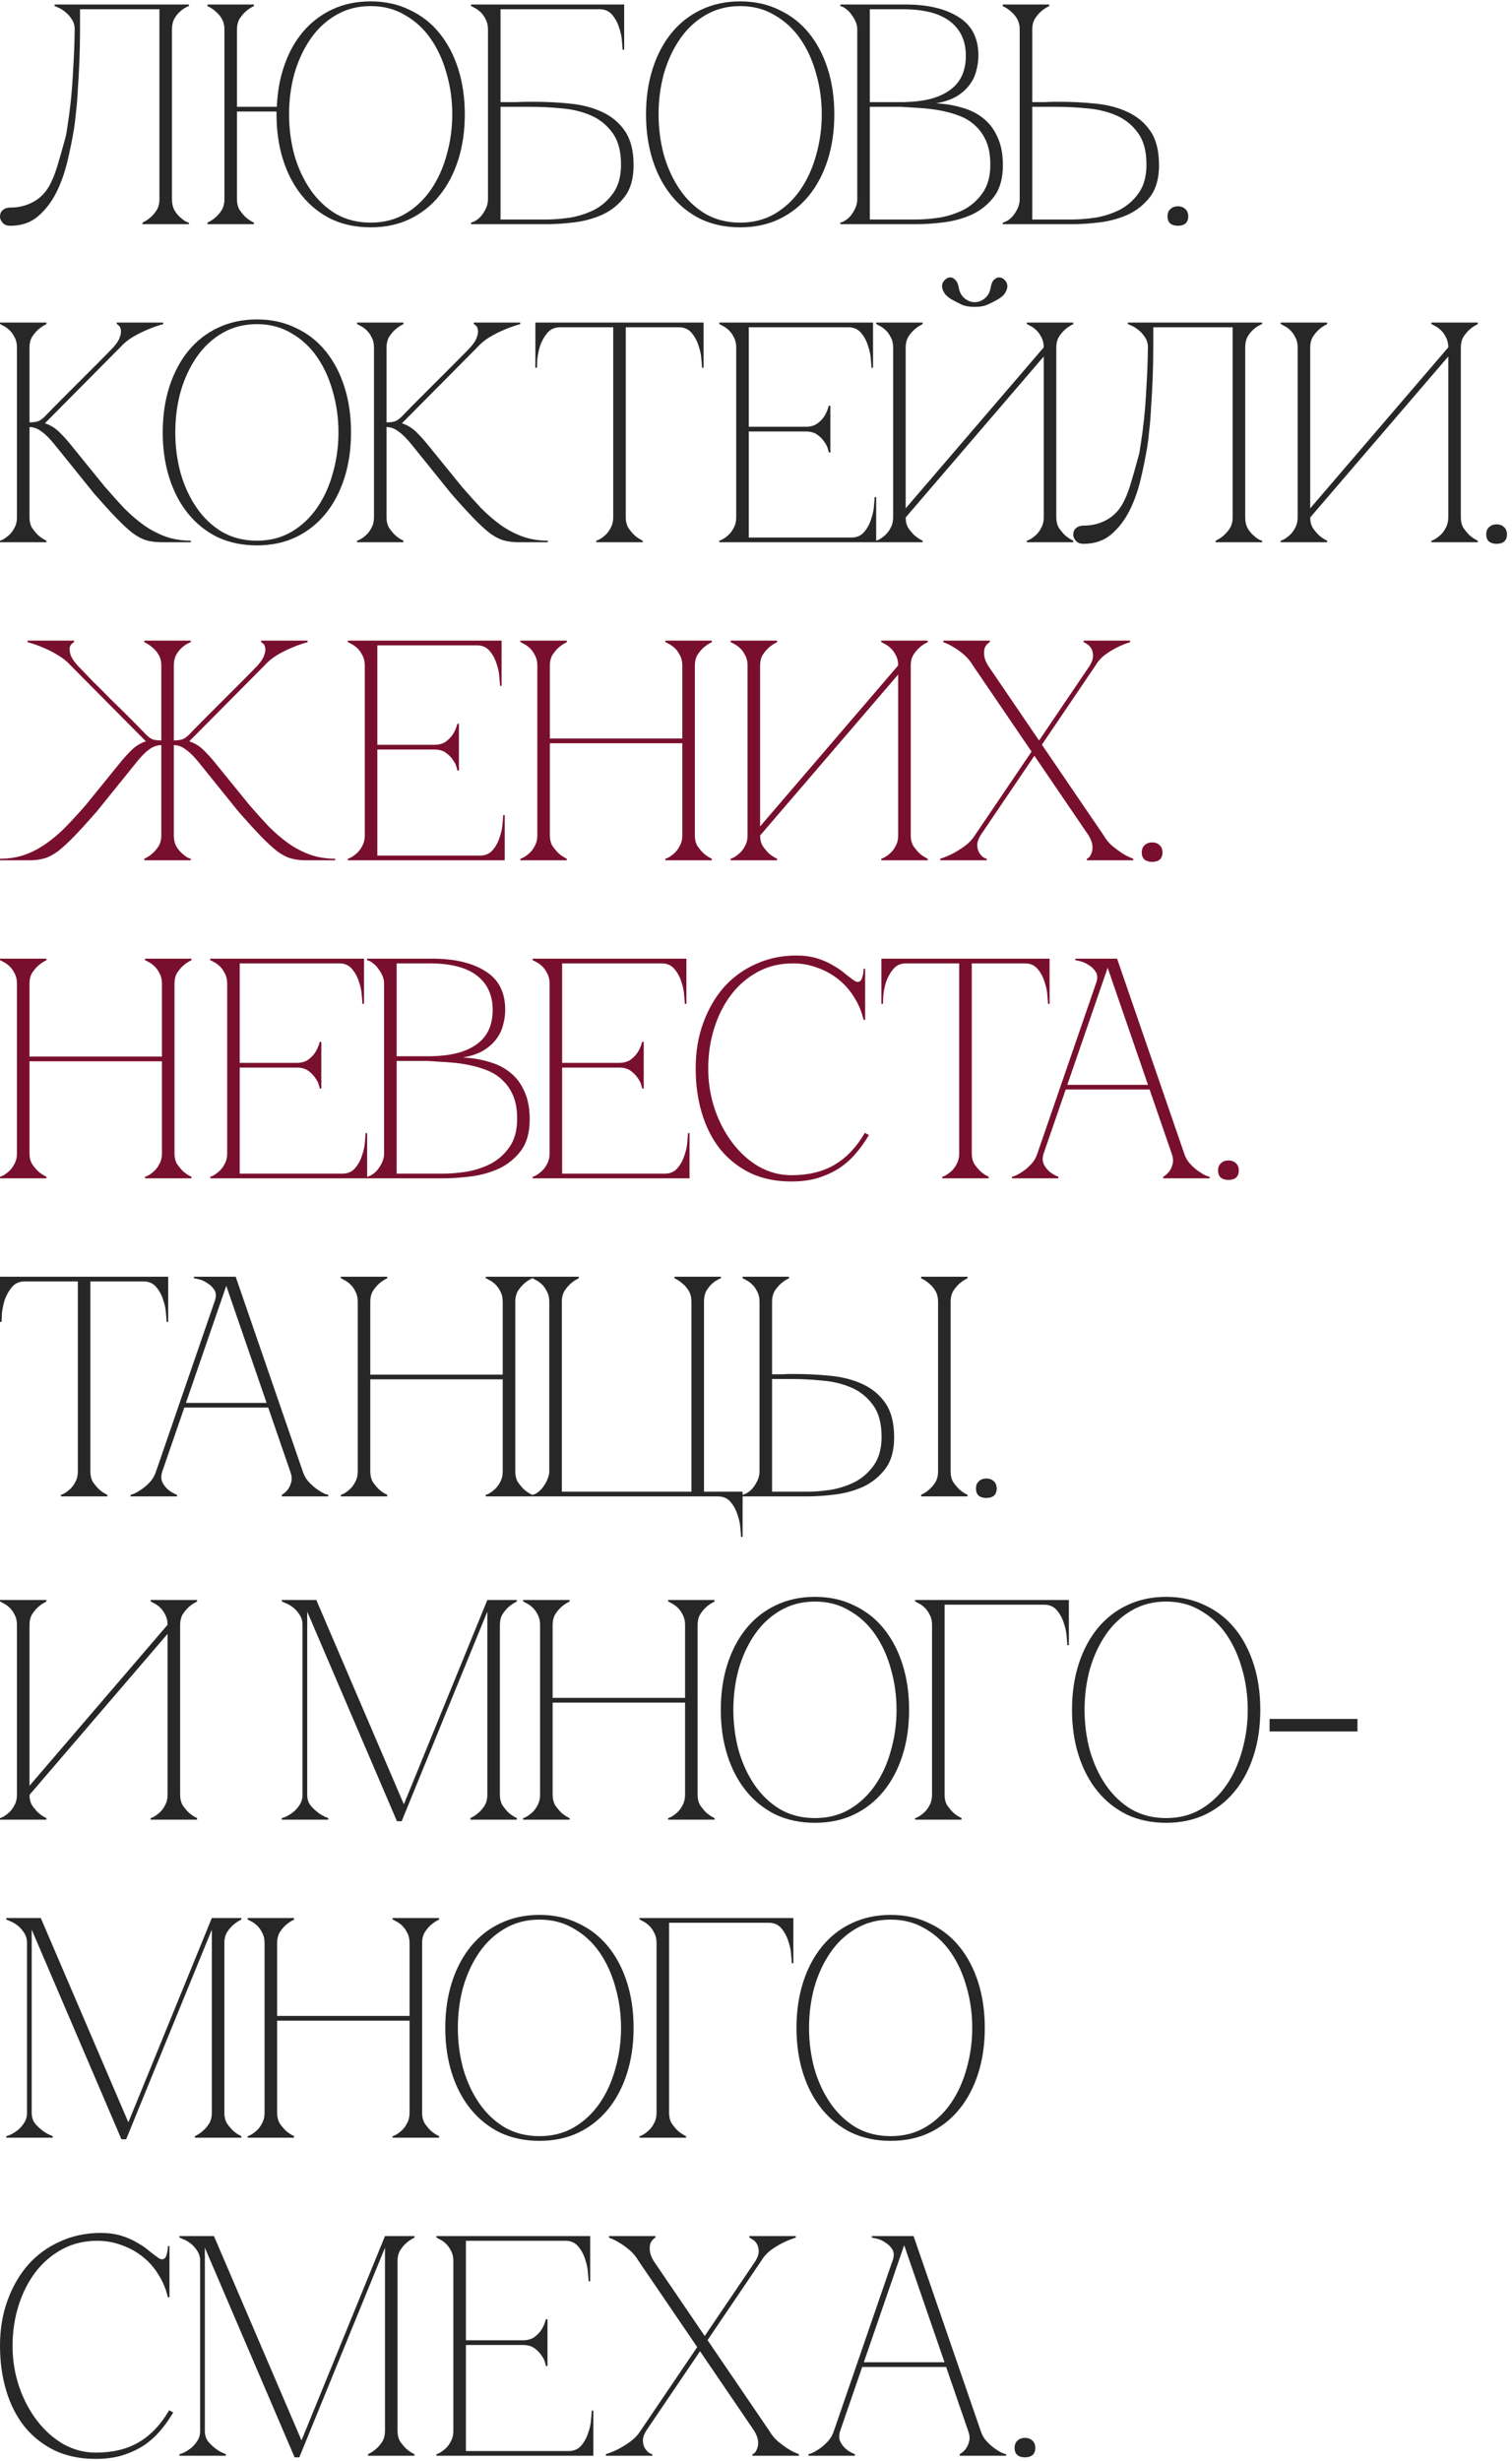
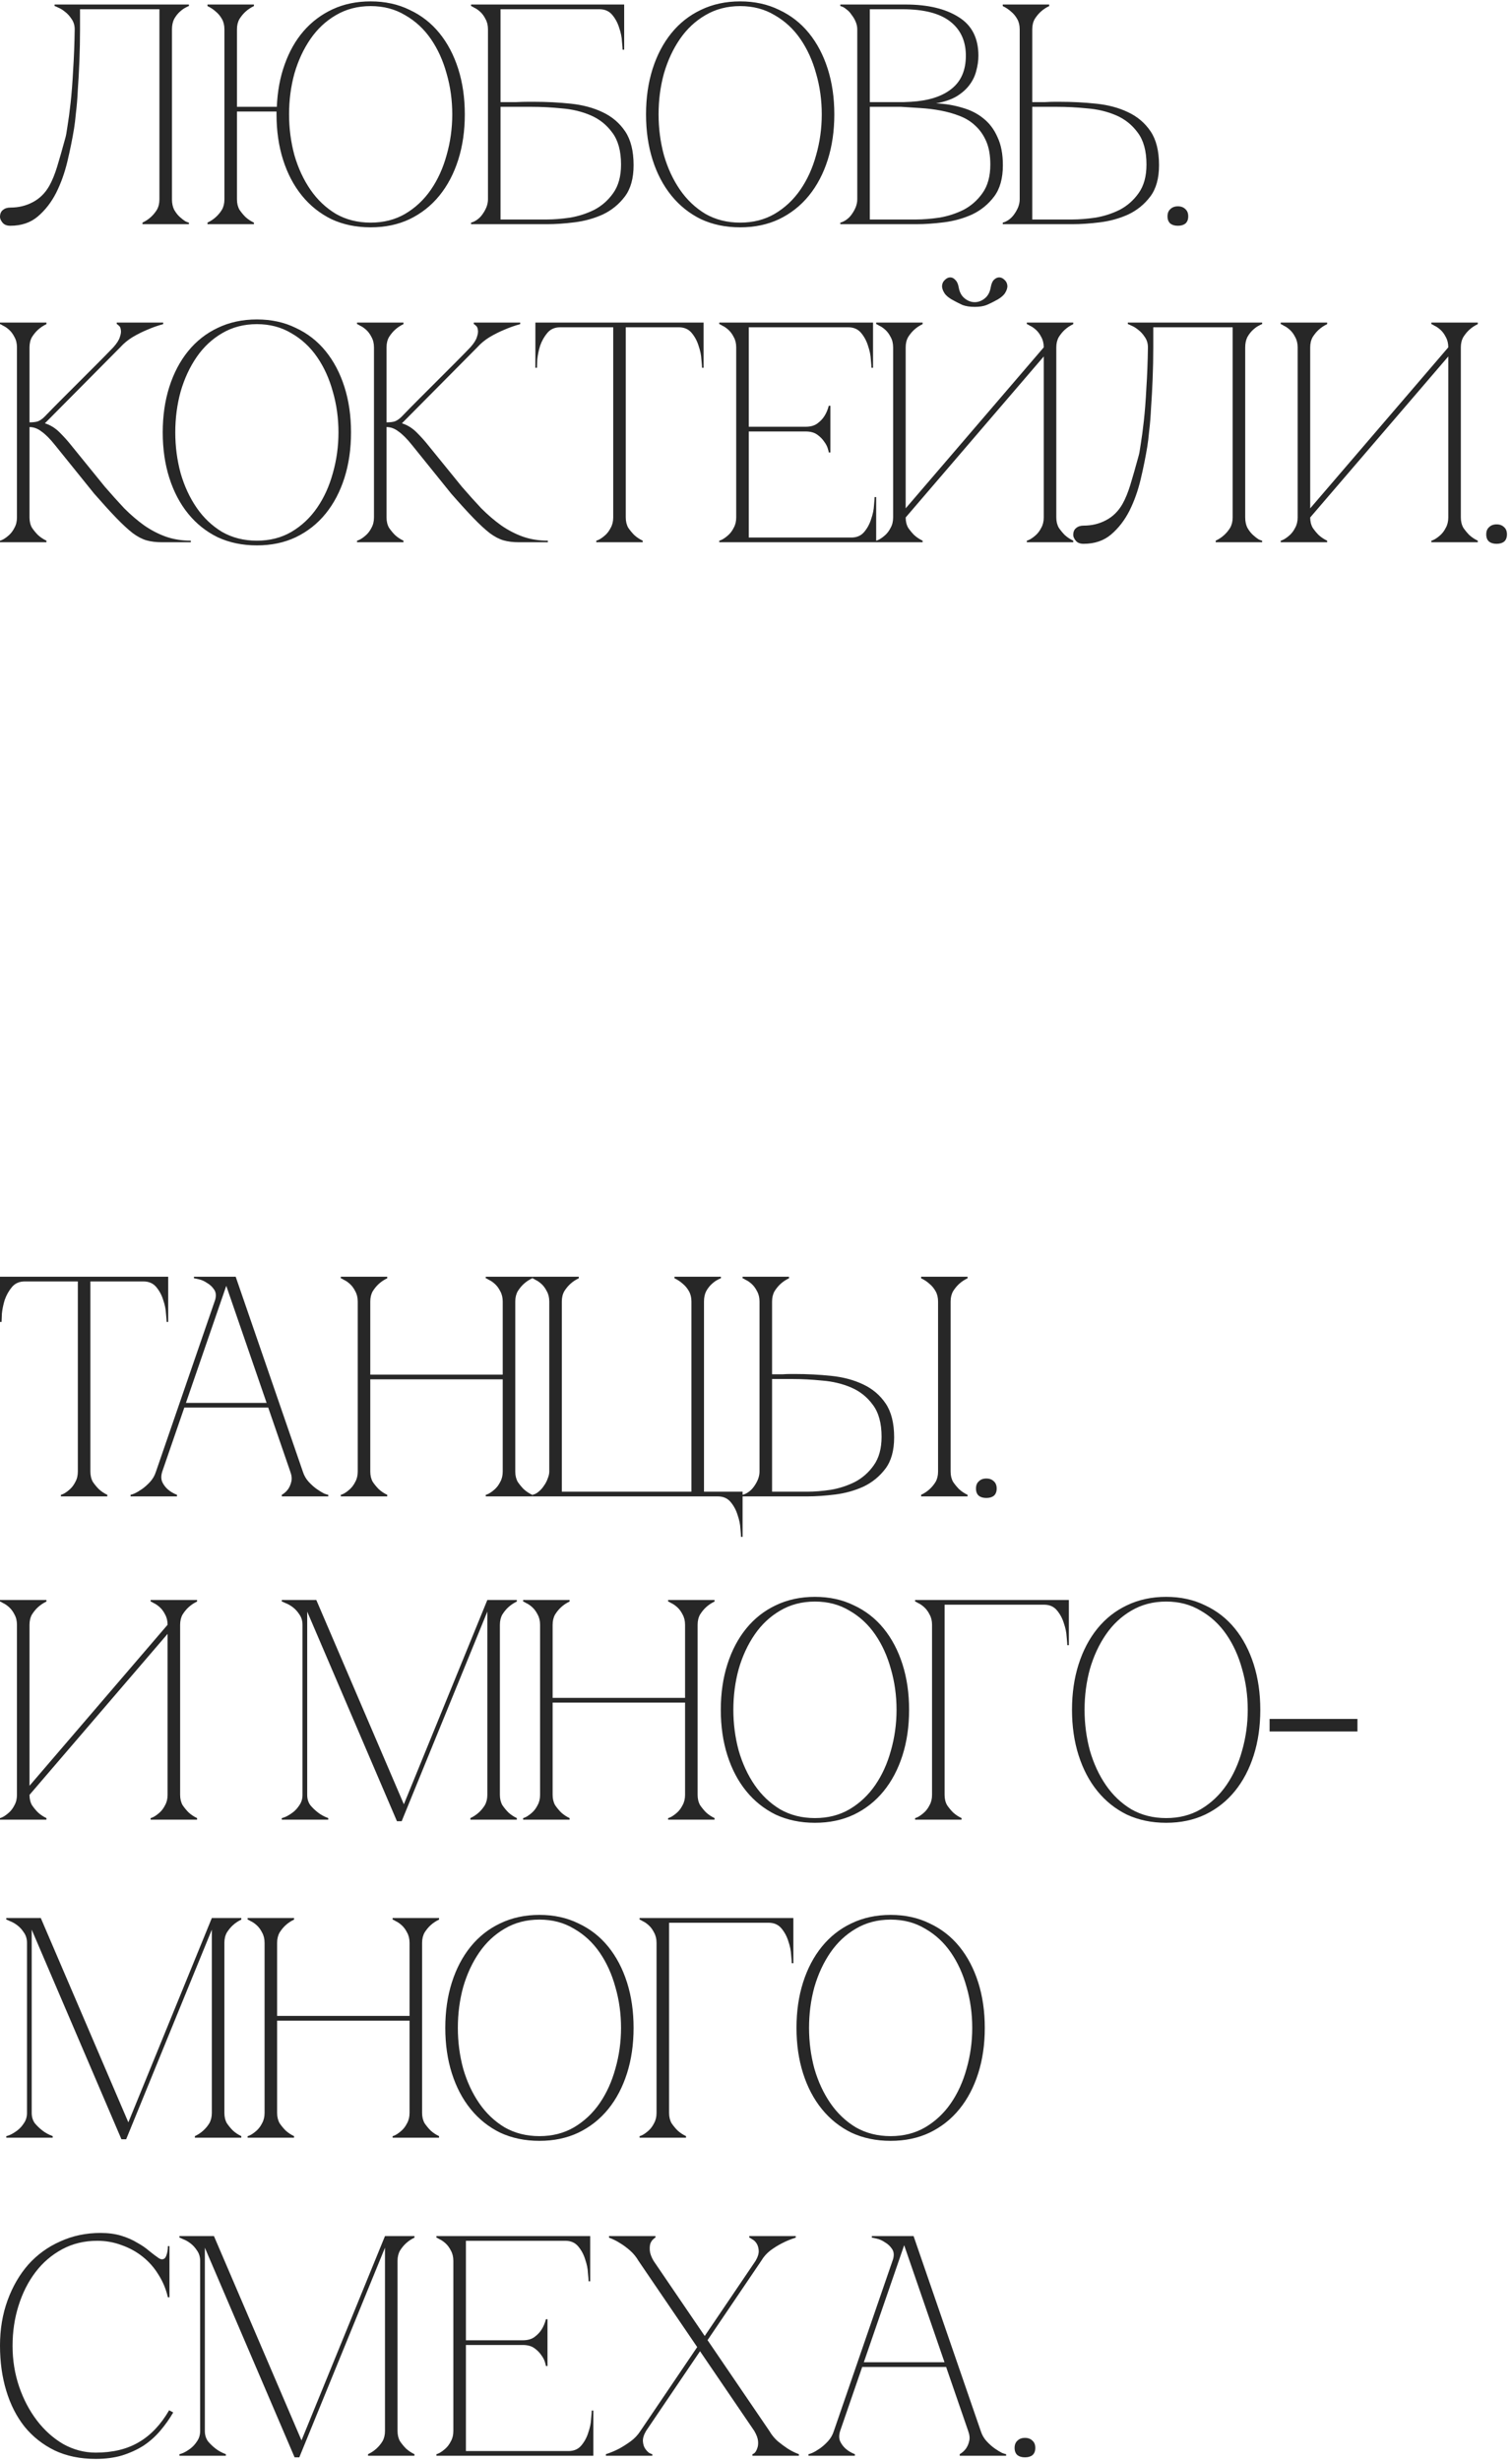
<svg xmlns="http://www.w3.org/2000/svg" width="290" height="472" viewBox="0 0 290 472" fill="none">
  <path d="M1.986 43.301C1.304 43.301 0.803 43.1 0.482 42.699C0.161 42.298 0 41.937 0 41.616C0 41.014 0.181 40.572 0.542 40.291C0.903 39.97 1.384 39.81 1.986 39.81C3.551 39.81 4.976 39.469 6.26 38.787C7.584 38.105 8.647 37.061 9.45 35.657C10.012 34.654 10.513 33.43 10.955 31.985C11.396 30.541 11.918 28.715 12.52 26.508C12.64 26.147 12.78 25.384 12.941 24.221C13.142 23.017 13.342 21.512 13.543 19.706C13.743 17.901 13.904 15.814 14.024 13.447C14.185 11.039 14.285 8.431 14.325 5.622C14.325 4.86 14.125 4.198 13.723 3.636C13.362 3.074 12.941 2.613 12.459 2.251C12.018 1.89 11.597 1.629 11.195 1.469C10.794 1.268 10.553 1.168 10.473 1.168V0.867H36.234V1.168C36.154 1.168 35.933 1.268 35.572 1.469C35.251 1.629 34.89 1.89 34.489 2.251C34.088 2.613 33.727 3.074 33.405 3.636C33.125 4.198 32.984 4.86 32.984 5.622V38.245C32.984 39.007 33.125 39.669 33.405 40.231C33.727 40.793 34.088 41.255 34.489 41.616C34.89 41.977 35.251 42.258 35.572 42.458C35.933 42.619 36.154 42.699 36.234 42.699V43H27.326V42.699C27.928 42.418 28.47 42.057 28.951 41.616C29.393 41.214 29.774 40.753 30.095 40.231C30.416 39.669 30.576 39.007 30.576 38.245V1.77H15.348V5.622C15.348 7.668 15.308 9.695 15.228 11.701C15.148 13.667 15.047 15.493 14.927 17.178C14.847 18.864 14.726 20.349 14.566 21.633C14.446 22.917 14.325 23.92 14.205 24.642C13.884 26.608 13.463 28.695 12.941 30.902C12.419 33.109 11.697 35.135 10.774 36.981C9.851 38.787 8.687 40.291 7.283 41.495C5.879 42.699 4.113 43.301 1.986 43.301ZM45.451 38.245C45.451 39.007 45.612 39.669 45.933 40.231C46.294 40.753 46.675 41.214 47.077 41.616C47.558 42.057 48.1 42.418 48.702 42.699V43H39.794V42.699C40.395 42.418 40.937 42.057 41.419 41.616C41.86 41.214 42.241 40.753 42.562 40.231C42.883 39.669 43.044 39.007 43.044 38.245V5.622C43.044 4.86 42.883 4.198 42.562 3.636C42.241 3.074 41.86 2.613 41.419 2.251C40.937 1.81 40.395 1.449 39.794 1.168V0.867H48.702V1.168C48.1 1.449 47.558 1.81 47.077 2.251C46.675 2.613 46.294 3.074 45.933 3.636C45.612 4.198 45.451 4.86 45.451 5.622V20.489H53.096C53.216 17.52 53.718 14.811 54.6 12.363C55.483 9.875 56.687 7.749 58.212 5.983C59.777 4.177 61.643 2.773 63.809 1.77C65.976 0.767 68.404 0.265 71.092 0.265C73.861 0.265 76.349 0.807 78.556 1.89C80.803 2.934 82.709 4.418 84.274 6.344C85.839 8.27 87.043 10.558 87.885 13.206C88.728 15.854 89.149 18.764 89.149 21.933C89.149 25.104 88.728 28.013 87.885 30.661C87.043 33.309 85.839 35.597 84.274 37.523C82.709 39.449 80.803 40.953 78.556 42.037C76.349 43.08 73.861 43.602 71.092 43.602C68.324 43.602 65.816 43.08 63.569 42.037C61.362 40.953 59.476 39.449 57.911 37.523C56.346 35.597 55.142 33.309 54.299 30.661C53.457 28.013 53.035 25.104 53.035 21.933V21.392H45.451V38.245ZM71.092 42.699C73.58 42.699 75.787 42.137 77.713 41.014C79.68 39.85 81.325 38.305 82.649 36.379C83.973 34.453 84.976 32.246 85.658 29.758C86.381 27.23 86.742 24.622 86.742 21.933C86.742 19.205 86.381 16.597 85.658 14.109C84.976 11.621 83.973 9.414 82.649 7.488C81.325 5.562 79.68 4.037 77.713 2.913C75.787 1.75 73.58 1.168 71.092 1.168C68.605 1.168 66.377 1.75 64.411 2.913C62.485 4.037 60.86 5.562 59.536 7.488C58.212 9.414 57.188 11.621 56.466 14.109C55.784 16.597 55.443 19.205 55.443 21.933C55.443 24.622 55.784 27.23 56.466 29.758C57.188 32.246 58.212 34.453 59.536 36.379C60.86 38.305 62.485 39.85 64.411 41.014C66.377 42.137 68.605 42.699 71.092 42.699ZM102.442 19.526C104.85 19.526 107.197 19.646 109.484 19.887C111.771 20.128 113.798 20.669 115.563 21.512C117.369 22.355 118.814 23.579 119.897 25.184C120.98 26.789 121.522 28.956 121.522 31.684C121.522 34.212 120.96 36.219 119.837 37.703C118.713 39.188 117.309 40.332 115.624 41.134C113.938 41.897 112.133 42.398 110.206 42.639C108.28 42.88 106.515 43 104.91 43H90.344V42.699C90.705 42.619 91.086 42.438 91.487 42.157C91.889 41.877 92.23 41.535 92.511 41.134C92.832 40.693 93.093 40.231 93.293 39.75C93.494 39.228 93.594 38.727 93.594 38.245V5.622C93.594 4.86 93.433 4.198 93.112 3.636C92.832 3.074 92.491 2.613 92.089 2.251C91.688 1.89 91.307 1.629 90.946 1.469C90.625 1.268 90.424 1.168 90.344 1.168V0.867H119.717V9.534H119.416C119.416 9.294 119.375 8.772 119.295 7.969C119.255 7.127 119.074 6.244 118.753 5.321C118.473 4.398 118.031 3.576 117.429 2.853C116.827 2.131 116.005 1.77 114.961 1.77H96.002V19.586C95.921 19.586 96.202 19.586 96.844 19.586C97.486 19.586 98.209 19.586 99.011 19.586C99.854 19.546 100.636 19.526 101.359 19.526C102.081 19.526 102.442 19.526 102.442 19.526ZM104.91 42.097C106.234 42.097 107.719 41.977 109.364 41.736C111.009 41.455 112.554 40.953 113.998 40.231C115.443 39.469 116.647 38.406 117.61 37.041C118.613 35.637 119.115 33.811 119.115 31.564C119.115 28.956 118.553 26.909 117.429 25.424C116.346 23.94 114.961 22.836 113.276 22.114C111.591 21.392 109.745 20.95 107.739 20.79C105.732 20.589 103.826 20.489 102.021 20.489H96.002V42.097H104.91ZM141.964 0.265C144.732 0.265 147.22 0.807 149.427 1.89C151.674 2.934 153.58 4.418 155.145 6.344C156.71 8.27 157.914 10.558 158.757 13.206C159.599 15.854 160.021 18.764 160.021 21.933C160.021 25.104 159.599 28.013 158.757 30.661C157.914 33.309 156.71 35.597 155.145 37.523C153.58 39.449 151.674 40.953 149.427 42.037C147.22 43.08 144.732 43.602 141.964 43.602C139.195 43.602 136.687 43.08 134.44 42.037C132.233 40.953 130.347 39.449 128.782 37.523C127.217 35.597 126.013 33.309 125.171 30.661C124.328 28.013 123.907 25.104 123.907 21.933C123.907 18.764 124.328 15.854 125.171 13.206C126.013 10.558 127.217 8.27 128.782 6.344C130.347 4.418 132.233 2.934 134.44 1.89C136.687 0.807 139.195 0.265 141.964 0.265ZM141.964 42.699C144.452 42.699 146.659 42.137 148.585 41.014C150.551 39.85 152.196 38.305 153.52 36.379C154.844 34.453 155.848 32.246 156.53 29.758C157.252 27.23 157.613 24.622 157.613 21.933C157.613 19.205 157.252 16.597 156.53 14.109C155.848 11.621 154.844 9.414 153.52 7.488C152.196 5.562 150.551 4.037 148.585 2.913C146.659 1.75 144.452 1.168 141.964 1.168C139.476 1.168 137.249 1.75 135.283 2.913C133.357 4.037 131.731 5.562 130.407 7.488C129.083 9.414 128.06 11.621 127.338 14.109C126.655 16.597 126.314 19.205 126.314 21.933C126.314 24.622 126.655 27.23 127.338 29.758C128.06 32.246 129.083 34.453 130.407 36.379C131.731 38.305 133.357 39.85 135.283 41.014C137.249 42.137 139.476 42.699 141.964 42.699ZM164.423 5.622C164.423 5.14 164.323 4.659 164.122 4.177C163.921 3.696 163.661 3.255 163.34 2.853C163.059 2.412 162.718 2.051 162.316 1.77C161.955 1.449 161.574 1.248 161.173 1.168V0.867H173.692C177.946 0.867 181.336 1.67 183.864 3.275C186.392 4.84 187.656 7.307 187.656 10.678C187.656 11.641 187.516 12.624 187.235 13.627C186.994 14.59 186.553 15.493 185.911 16.336C185.309 17.138 184.486 17.861 183.443 18.503C182.4 19.105 181.096 19.546 179.531 19.827C181.336 19.907 183.022 20.188 184.587 20.669C186.152 21.111 187.496 21.793 188.619 22.716C189.783 23.639 190.686 24.843 191.328 26.327C192.01 27.772 192.351 29.558 192.351 31.684C192.351 34.212 191.789 36.219 190.666 37.703C189.542 39.188 188.138 40.332 186.453 41.134C184.767 41.897 182.962 42.398 181.036 42.639C179.109 42.88 177.344 43 175.739 43H161.173V42.699C161.534 42.619 161.915 42.438 162.316 42.157C162.718 41.877 163.059 41.535 163.34 41.134C163.661 40.693 163.921 40.231 164.122 39.75C164.323 39.228 164.423 38.727 164.423 38.245V5.622ZM166.831 19.586C166.75 19.586 167.112 19.586 167.914 19.586C168.717 19.586 169.619 19.586 170.623 19.586C171.626 19.586 172.549 19.586 173.391 19.586C174.274 19.546 174.716 19.526 174.716 19.526C178.086 19.325 180.674 18.503 182.48 17.058C184.326 15.614 185.249 13.487 185.249 10.678C185.249 7.869 184.246 5.682 182.239 4.117C180.233 2.552 177.183 1.77 173.09 1.77H166.831V19.586ZM175.739 42.097C177.063 42.097 178.548 41.977 180.193 41.736C181.838 41.455 183.383 40.953 184.827 40.231C186.272 39.469 187.476 38.406 188.439 37.041C189.442 35.637 189.944 33.811 189.944 31.564C189.944 29.798 189.683 28.314 189.161 27.11C188.64 25.906 187.937 24.903 187.055 24.1C186.212 23.298 185.209 22.676 184.045 22.234C182.921 21.793 181.718 21.452 180.434 21.211C179.19 20.971 177.906 20.81 176.581 20.73C175.297 20.649 174.053 20.569 172.85 20.489H166.831V42.097H175.739ZM195.576 5.622C195.576 4.86 195.416 4.198 195.095 3.636C194.774 3.074 194.392 2.613 193.951 2.251C193.469 1.81 192.928 1.449 192.326 1.168V0.867H201.234V1.168C200.632 1.449 200.09 1.81 199.609 2.251C199.208 2.613 198.826 3.074 198.465 3.636C198.144 4.198 197.984 4.86 197.984 5.622V19.586C197.903 19.586 198.124 19.586 198.646 19.586C199.167 19.586 199.769 19.586 200.452 19.586C201.134 19.546 201.756 19.526 202.317 19.526C202.919 19.526 203.22 19.526 203.22 19.526C205.628 19.526 207.975 19.646 210.262 19.887C212.55 20.128 214.576 20.669 216.342 21.512C218.147 22.355 219.592 23.579 220.675 25.184C221.759 26.789 222.3 28.956 222.3 31.684C222.3 34.212 221.739 36.219 220.615 37.703C219.492 39.188 218.087 40.332 216.402 41.134C214.717 41.897 212.911 42.398 210.985 42.639C209.059 42.88 207.293 43 205.688 43H192.326V42.699C192.687 42.619 193.068 42.438 193.469 42.157C193.871 41.877 194.212 41.535 194.493 41.134C194.814 40.693 195.075 40.231 195.275 39.75C195.476 39.228 195.576 38.727 195.576 38.245V5.622ZM205.688 42.097C207.012 42.097 208.497 41.977 210.142 41.736C211.787 41.455 213.332 40.953 214.777 40.231C216.221 39.469 217.425 38.406 218.388 37.041C219.391 35.637 219.893 33.811 219.893 31.564C219.893 28.956 219.331 26.909 218.208 25.424C217.124 23.94 215.74 22.836 214.054 22.114C212.369 21.392 210.523 20.95 208.517 20.79C206.511 20.589 204.605 20.489 202.799 20.489H197.984V42.097H205.688ZM223.928 41.495C223.928 40.893 224.109 40.432 224.47 40.111C224.831 39.75 225.313 39.569 225.915 39.569C226.517 39.569 226.998 39.75 227.359 40.111C227.72 40.432 227.901 40.893 227.901 41.495C227.901 42.097 227.72 42.559 227.359 42.88C226.998 43.16 226.517 43.301 225.915 43.301C225.313 43.301 224.831 43.16 224.47 42.88C224.109 42.559 223.928 42.097 223.928 41.495ZM8.547 79.924C9.59 78.841 10.694 77.717 11.857 76.553C13.021 75.39 14.165 74.246 15.288 73.123C16.452 71.959 17.576 70.835 18.659 69.752C19.782 68.628 20.806 67.585 21.729 66.622C22.411 65.86 22.832 65.198 22.993 64.636C23.193 64.074 23.253 63.612 23.173 63.251C23.133 62.89 23.013 62.629 22.812 62.469C22.611 62.268 22.471 62.168 22.391 62.168V61.867H31.299V62.168C30.256 62.449 29.232 62.81 28.229 63.251C27.346 63.612 26.423 64.074 25.46 64.636C24.538 65.198 23.735 65.86 23.053 66.622L8.607 81.188C9.65 81.509 10.593 82.091 11.436 82.933C12.279 83.776 13.001 84.579 13.603 85.341L20.104 93.346C21.387 94.831 22.631 96.215 23.835 97.499C25.079 98.743 26.343 99.827 27.627 100.75C28.951 101.673 30.336 102.395 31.78 102.917C33.265 103.438 34.87 103.699 36.596 103.699V104H31.058C29.934 104 28.951 103.88 28.109 103.639C27.266 103.398 26.383 102.937 25.46 102.254C24.538 101.532 23.494 100.569 22.331 99.365C21.167 98.162 19.742 96.597 18.057 94.671L10.533 85.341C9.57 84.137 8.707 83.275 7.945 82.753C7.223 82.191 6.46 81.91 5.658 81.91V99.245C5.658 100.007 5.818 100.669 6.139 101.231C6.501 101.753 6.882 102.214 7.283 102.616C7.765 103.057 8.306 103.418 8.908 103.699V104H0V103.699C0.08 103.699 0.281 103.619 0.602 103.458C0.963 103.258 1.344 102.977 1.746 102.616C2.147 102.254 2.488 101.793 2.769 101.231C3.09 100.669 3.25 100.007 3.25 99.245V66.622C3.25 65.86 3.09 65.198 2.769 64.636C2.488 64.074 2.147 63.612 1.746 63.251C1.344 62.89 0.963 62.629 0.602 62.469C0.281 62.268 0.08 62.168 0 62.168V61.867H8.908V62.168C8.306 62.449 7.765 62.81 7.283 63.251C6.882 63.612 6.501 64.074 6.139 64.636C5.818 65.198 5.658 65.86 5.658 66.622V81.007C6.3 81.007 6.822 80.947 7.223 80.827C7.664 80.666 8.106 80.365 8.547 79.924ZM49.269 61.265C52.038 61.265 54.525 61.807 56.732 62.89C58.98 63.934 60.886 65.418 62.45 67.344C64.015 69.27 65.219 71.558 66.062 74.206C66.904 76.854 67.326 79.763 67.326 82.933C67.326 86.103 66.904 89.013 66.062 91.661C65.219 94.309 64.015 96.597 62.45 98.523C60.886 100.449 58.98 101.954 56.732 103.037C54.525 104.08 52.038 104.602 49.269 104.602C46.5 104.602 43.992 104.08 41.745 103.037C39.538 101.954 37.652 100.449 36.087 98.523C34.522 96.597 33.319 94.309 32.476 91.661C31.633 89.013 31.212 86.103 31.212 82.933C31.212 79.763 31.633 76.854 32.476 74.206C33.319 71.558 34.522 69.27 36.087 67.344C37.652 65.418 39.538 63.934 41.745 62.89C43.992 61.807 46.5 61.265 49.269 61.265ZM49.269 103.699C51.757 103.699 53.964 103.137 55.89 102.014C57.856 100.85 59.501 99.305 60.825 97.379C62.15 95.453 63.153 93.246 63.835 90.758C64.557 88.23 64.918 85.622 64.918 82.933C64.918 80.205 64.557 77.597 63.835 75.109C63.153 72.621 62.15 70.414 60.825 68.488C59.501 66.562 57.856 65.037 55.89 63.913C53.964 62.75 51.757 62.168 49.269 62.168C46.781 62.168 44.554 62.75 42.588 63.913C40.662 65.037 39.036 66.562 37.712 68.488C36.388 70.414 35.365 72.621 34.643 75.109C33.961 77.597 33.619 80.205 33.619 82.933C33.619 85.622 33.961 88.23 34.643 90.758C35.365 93.246 36.388 95.453 37.712 97.379C39.036 99.305 40.662 100.85 42.588 102.014C44.554 103.137 46.781 103.699 49.269 103.699ZM77.025 79.924C78.068 78.841 79.172 77.717 80.335 76.553C81.499 75.39 82.643 74.246 83.766 73.123C84.93 71.959 86.053 70.835 87.137 69.752C88.26 68.628 89.284 67.585 90.207 66.622C90.889 65.86 91.31 65.198 91.471 64.636C91.671 64.074 91.731 63.612 91.651 63.251C91.611 62.89 91.49 62.629 91.29 62.469C91.089 62.268 90.949 62.168 90.869 62.168V61.867H99.777V62.168C98.733 62.449 97.71 62.81 96.707 63.251C95.824 63.612 94.901 64.074 93.938 64.636C93.015 65.198 92.213 65.86 91.531 66.622L77.085 81.188C78.128 81.509 79.071 82.091 79.914 82.933C80.757 83.776 81.479 84.579 82.081 85.341L88.581 93.346C89.865 94.831 91.109 96.215 92.313 97.499C93.557 98.743 94.821 99.827 96.105 100.75C97.429 101.673 98.814 102.395 100.258 102.917C101.743 103.438 103.348 103.699 105.073 103.699V104H99.536C98.412 104 97.429 103.88 96.587 103.639C95.744 103.398 94.861 102.937 93.938 102.254C93.015 101.532 91.972 100.569 90.808 99.365C89.645 98.162 88.22 96.597 86.535 94.671L79.011 85.341C78.048 84.137 77.185 83.275 76.423 82.753C75.701 82.191 74.938 81.91 74.136 81.91V99.245C74.136 100.007 74.296 100.669 74.617 101.231C74.978 101.753 75.36 102.214 75.761 102.616C76.242 103.057 76.784 103.418 77.386 103.699V104H68.478V103.699C68.558 103.699 68.759 103.619 69.08 103.458C69.441 103.258 69.822 102.977 70.223 102.616C70.625 102.254 70.966 101.793 71.247 101.231C71.568 100.669 71.728 100.007 71.728 99.245V66.622C71.728 65.86 71.568 65.198 71.247 64.636C70.966 64.074 70.625 63.612 70.223 63.251C69.822 62.89 69.441 62.629 69.08 62.469C68.759 62.268 68.558 62.168 68.478 62.168V61.867H77.386V62.168C76.784 62.449 76.242 62.81 75.761 63.251C75.36 63.612 74.978 64.074 74.617 64.636C74.296 65.198 74.136 65.86 74.136 66.622V81.007C74.778 81.007 75.299 80.947 75.701 80.827C76.142 80.666 76.584 80.365 77.025 79.924ZM120.022 99.245C120.022 100.007 120.183 100.669 120.504 101.231C120.865 101.753 121.246 102.214 121.647 102.616C122.129 103.057 122.671 103.418 123.272 103.699V104H114.364V103.699C114.445 103.699 114.645 103.619 114.966 103.458C115.327 103.258 115.709 102.977 116.11 102.616C116.511 102.254 116.852 101.793 117.133 101.231C117.454 100.669 117.615 100.007 117.615 99.245H120.022ZM120.022 61.867V99.245H117.615V61.867H120.022ZM107.442 61.867H130.194V62.77H107.442V61.867ZM130.194 61.867H134.949V70.534H134.648C134.648 70.294 134.608 69.772 134.528 68.969C134.488 68.127 134.307 67.244 133.986 66.321C133.705 65.398 133.264 64.576 132.662 63.853C132.06 63.131 131.238 62.77 130.194 62.77V61.867ZM107.442 62.77C106.399 62.77 105.577 63.131 104.975 63.853C104.373 64.576 103.911 65.398 103.59 66.321C103.309 67.244 103.129 68.127 103.049 68.969C103.008 69.772 102.988 70.294 102.988 70.534H102.687V61.867H107.442V62.77ZM137.955 104V103.699C138.035 103.699 138.236 103.619 138.557 103.458C138.918 103.258 139.299 102.977 139.701 102.616C140.102 102.254 140.443 101.793 140.724 101.231C141.045 100.669 141.205 100.007 141.205 99.245V66.622C141.205 65.86 141.045 65.198 140.724 64.636C140.443 64.074 140.102 63.612 139.701 63.251C139.299 62.89 138.918 62.629 138.557 62.469C138.236 62.268 138.035 62.168 137.955 62.168V61.867H167.448V70.534H167.147C167.147 70.294 167.107 69.772 167.027 68.969C166.987 68.127 166.806 67.244 166.485 66.321C166.204 65.398 165.763 64.576 165.161 63.853C164.559 63.131 163.736 62.77 162.693 62.77H143.613V81.85H154.507C155.43 81.85 156.173 81.649 156.734 81.248C157.336 80.807 157.798 80.325 158.119 79.804C158.48 79.242 158.761 78.58 158.961 77.817H159.262V86.786H158.961C158.961 86.705 158.901 86.465 158.781 86.063C158.66 85.622 158.42 85.16 158.058 84.679C157.737 84.198 157.296 83.756 156.734 83.355C156.173 82.954 155.43 82.753 154.507 82.753H143.613V103.097H163.295C164.338 103.097 165.161 102.736 165.763 102.014C166.365 101.291 166.806 100.469 167.087 99.546C167.408 98.623 167.589 97.76 167.629 96.958C167.709 96.115 167.749 95.573 167.749 95.333H168.05V104H137.955ZM186.95 58.858C186.027 58.858 185.244 58.737 184.602 58.496C184 58.215 183.519 57.975 183.158 57.774C182.195 57.293 181.533 56.791 181.171 56.269C180.81 55.708 180.65 55.206 180.69 54.765C180.73 54.323 180.911 53.962 181.232 53.681C181.553 53.36 181.894 53.2 182.255 53.2C182.616 53.2 182.937 53.36 183.218 53.681C183.539 53.962 183.76 54.444 183.88 55.126C184.04 56.049 184.422 56.751 185.024 57.232C185.625 57.714 186.268 57.955 186.95 57.955C187.632 57.955 188.274 57.714 188.876 57.232C189.478 56.751 189.859 56.049 190.019 55.126C190.14 54.444 190.34 53.962 190.621 53.681C190.942 53.36 191.283 53.2 191.644 53.2C192.006 53.2 192.347 53.36 192.668 53.681C192.989 53.962 193.169 54.323 193.209 54.765C193.25 55.206 193.089 55.708 192.728 56.269C192.367 56.791 191.705 57.293 190.742 57.774C190.38 57.975 189.879 58.215 189.237 58.496C188.635 58.737 187.873 58.858 186.95 58.858ZM202.599 99.245C202.599 100.007 202.76 100.669 203.081 101.231C203.442 101.753 203.823 102.214 204.224 102.616C204.706 103.057 205.247 103.418 205.849 103.699V104H196.941V103.699C197.021 103.699 197.222 103.619 197.543 103.458C197.904 103.258 198.285 102.977 198.687 102.616C199.088 102.254 199.429 101.793 199.71 101.231C200.031 100.669 200.191 100.007 200.191 99.245V68.368L173.708 99.245C173.708 100.007 173.868 100.669 174.189 101.231C174.551 101.753 174.932 102.214 175.333 102.616C175.815 103.057 176.356 103.418 176.958 103.699V104H168.05V103.699C168.13 103.699 168.331 103.619 168.652 103.458C169.013 103.258 169.394 102.977 169.796 102.616C170.197 102.254 170.538 101.793 170.819 101.231C171.14 100.669 171.3 100.007 171.3 99.245V66.622C171.3 65.86 171.14 65.198 170.819 64.636C170.538 64.074 170.197 63.612 169.796 63.251C169.394 62.89 169.013 62.629 168.652 62.469C168.331 62.268 168.13 62.168 168.05 62.168V61.867H176.958V62.168C176.356 62.449 175.815 62.81 175.333 63.251C174.932 63.612 174.551 64.074 174.189 64.636C173.868 65.198 173.708 65.86 173.708 66.622V97.499L200.191 66.622C200.191 65.86 200.031 65.198 199.71 64.636C199.429 64.074 199.088 63.612 198.687 63.251C198.285 62.89 197.904 62.629 197.543 62.469C197.222 62.268 197.021 62.168 196.941 62.168V61.867H205.849V62.168C205.247 62.449 204.706 62.81 204.224 63.251C203.823 63.612 203.442 64.074 203.081 64.636C202.76 65.198 202.599 65.86 202.599 66.622V99.245ZM207.831 104.301C207.149 104.301 206.648 104.1 206.327 103.699C206.006 103.298 205.845 102.937 205.845 102.616C205.845 102.014 206.026 101.572 206.387 101.291C206.748 100.97 207.229 100.81 207.831 100.81C209.396 100.81 210.821 100.469 212.105 99.787C213.429 99.105 214.492 98.061 215.295 96.657C215.857 95.654 216.358 94.43 216.8 92.985C217.241 91.541 217.763 89.715 218.365 87.508C218.485 87.147 218.625 86.384 218.786 85.221C218.987 84.017 219.187 82.512 219.388 80.707C219.588 78.901 219.749 76.814 219.869 74.447C220.03 72.039 220.13 69.431 220.17 66.622C220.17 65.86 219.97 65.198 219.568 64.636C219.207 64.074 218.786 63.612 218.304 63.251C217.863 62.89 217.442 62.629 217.04 62.469C216.639 62.268 216.398 62.168 216.318 62.168V61.867H242.079V62.168C241.999 62.168 241.779 62.268 241.417 62.469C241.096 62.629 240.735 62.89 240.334 63.251C239.933 63.612 239.572 64.074 239.251 64.636C238.97 65.198 238.829 65.86 238.829 66.622V99.245C238.829 100.007 238.97 100.669 239.251 101.231C239.572 101.793 239.933 102.254 240.334 102.616C240.735 102.977 241.096 103.258 241.417 103.458C241.779 103.619 241.999 103.699 242.079 103.699V104H233.171V103.699C233.773 103.418 234.315 103.057 234.796 102.616C235.238 102.214 235.619 101.753 235.94 101.231C236.261 100.669 236.422 100.007 236.422 99.245V62.77H221.194V66.622C221.194 68.668 221.153 70.695 221.073 72.701C220.993 74.667 220.893 76.493 220.772 78.178C220.692 79.864 220.572 81.349 220.411 82.632C220.291 83.917 220.17 84.92 220.05 85.642C219.729 87.608 219.308 89.695 218.786 91.902C218.264 94.109 217.542 96.135 216.619 97.981C215.696 99.787 214.533 101.291 213.128 102.495C211.724 103.699 209.958 104.301 207.831 104.301ZM280.188 99.245C280.188 100.007 280.348 100.669 280.669 101.231C281.03 101.753 281.412 102.214 281.813 102.616C282.294 103.057 282.836 103.418 283.438 103.699V104H274.53V103.699C274.61 103.699 274.811 103.619 275.132 103.458C275.493 103.258 275.874 102.977 276.275 102.616C276.677 102.254 277.018 101.793 277.299 101.231C277.62 100.669 277.78 100.007 277.78 99.245V68.368L251.297 99.245C251.297 100.007 251.457 100.669 251.778 101.231C252.139 101.753 252.52 102.214 252.922 102.616C253.403 103.057 253.945 103.418 254.547 103.699V104H245.639V103.699C245.719 103.699 245.92 103.619 246.241 103.458C246.602 103.258 246.983 102.977 247.384 102.616C247.785 102.254 248.127 101.793 248.407 101.231C248.728 100.669 248.889 100.007 248.889 99.245V66.622C248.889 65.86 248.728 65.198 248.407 64.636C248.127 64.074 247.785 63.612 247.384 63.251C246.983 62.89 246.602 62.629 246.241 62.469C245.92 62.268 245.719 62.168 245.639 62.168V61.867H254.547V62.168C253.945 62.449 253.403 62.81 252.922 63.251C252.52 63.612 252.139 64.074 251.778 64.636C251.457 65.198 251.297 65.86 251.297 66.622V97.499L277.78 66.622C277.78 65.86 277.62 65.198 277.299 64.636C277.018 64.074 276.677 63.612 276.275 63.251C275.874 62.89 275.493 62.629 275.132 62.469C274.811 62.268 274.61 62.168 274.53 62.168V61.867H283.438V62.168C282.836 62.449 282.294 62.81 281.813 63.251C281.412 63.612 281.03 64.074 280.669 64.636C280.348 65.198 280.188 65.86 280.188 66.622V99.245ZM285.059 102.495C285.059 101.893 285.239 101.432 285.601 101.111C285.962 100.75 286.443 100.569 287.045 100.569C287.647 100.569 288.129 100.75 288.49 101.111C288.851 101.432 289.031 101.893 289.031 102.495C289.031 103.097 288.851 103.559 288.49 103.88C288.129 104.161 287.647 104.301 287.045 104.301C286.443 104.301 285.962 104.161 285.601 103.88C285.239 103.559 285.059 103.097 285.059 102.495ZM17.335 282.245C17.335 283.007 17.495 283.669 17.816 284.231C18.177 284.753 18.559 285.214 18.96 285.616C19.441 286.057 19.983 286.418 20.585 286.699V287H11.677V286.699C11.757 286.699 11.958 286.619 12.279 286.458C12.64 286.258 13.021 285.977 13.422 285.616C13.824 285.254 14.165 284.793 14.446 284.231C14.767 283.669 14.927 283.007 14.927 282.245H17.335ZM17.335 244.867V282.245H14.927V244.867H17.335ZM4.755 244.867H27.507V245.77H4.755V244.867ZM27.507 244.867H32.262V253.534H31.961C31.961 253.294 31.921 252.772 31.84 251.969C31.8 251.127 31.62 250.244 31.299 249.321C31.018 248.398 30.576 247.576 29.975 246.853C29.373 246.131 28.55 245.77 27.507 245.77V244.867ZM4.755 245.77C3.712 245.77 2.889 246.131 2.287 246.853C1.685 247.576 1.224 248.398 0.903 249.321C0.622 250.244 0.441 251.127 0.361 251.969C0.321 252.772 0.301 253.294 0.301 253.534H0V244.867H4.755V245.77ZM42.796 244.867H45.204L58.084 282.245H55.677L42.796 244.867ZM29.915 282.245L42.796 244.867H44L31.119 282.245H29.915ZM31.119 282.245C30.878 283.007 30.878 283.669 31.119 284.231C31.36 284.753 31.701 285.214 32.142 285.616C32.624 286.057 33.226 286.418 33.948 286.699V287H25.04V286.699C25.12 286.699 25.361 286.619 25.762 286.458C26.204 286.258 26.685 285.977 27.207 285.616C27.729 285.254 28.25 284.793 28.772 284.231C29.293 283.669 29.675 283.007 29.915 282.245H31.119ZM58.084 282.245C58.325 283.007 58.706 283.669 59.228 284.231C59.749 284.793 60.271 285.254 60.793 285.616C61.315 285.977 61.776 286.258 62.177 286.458C62.619 286.619 62.879 286.699 62.96 286.699V287H54.052V286.699C54.533 286.418 54.934 286.057 55.255 285.616C55.536 285.214 55.737 284.753 55.857 284.231C56.018 283.669 55.958 283.007 55.677 282.245H58.084ZM35.092 269.063H51.644V269.966H35.092V269.063ZM41.171 249.622C41.492 248.699 41.472 247.957 41.111 247.395C40.75 246.833 40.288 246.392 39.726 246.071C39.205 245.71 38.663 245.469 38.101 245.349C37.58 245.228 37.279 245.168 37.198 245.168V244.867H44L41.171 249.622ZM68.613 249.622C68.613 248.86 68.452 248.198 68.131 247.636C67.85 247.074 67.509 246.613 67.108 246.251C66.707 245.89 66.326 245.629 65.965 245.469C65.644 245.268 65.443 245.168 65.363 245.168V244.867H74.271V245.168C73.669 245.449 73.127 245.81 72.646 246.251C72.244 246.613 71.863 247.074 71.502 247.636C71.181 248.198 71.02 248.86 71.02 249.622V263.646H96.421V249.622C96.421 248.86 96.26 248.198 95.939 247.636C95.658 247.074 95.317 246.613 94.916 246.251C94.515 245.89 94.133 245.629 93.772 245.469C93.451 245.268 93.251 245.168 93.17 245.168V244.867H102.078V245.168C101.477 245.449 100.935 245.81 100.453 246.251C100.052 246.613 99.671 247.074 99.31 247.636C98.989 248.198 98.828 248.86 98.828 249.622V282.245C98.828 283.007 98.989 283.669 99.31 284.231C99.671 284.753 100.052 285.214 100.453 285.616C100.935 286.057 101.477 286.418 102.078 286.699V287H93.17V286.699C93.251 286.699 93.451 286.619 93.772 286.458C94.133 286.258 94.515 285.977 94.916 285.616C95.317 285.254 95.658 284.793 95.939 284.231C96.26 283.669 96.421 283.007 96.421 282.245V264.549H71.02V282.245C71.02 283.007 71.181 283.669 71.502 284.231C71.863 284.753 72.244 285.214 72.646 285.616C73.127 286.057 73.669 286.418 74.271 286.699V287H65.363V286.699C65.443 286.699 65.644 286.619 65.965 286.458C66.326 286.258 66.707 285.977 67.108 285.616C67.509 285.254 67.85 284.793 68.131 284.231C68.452 283.669 68.613 283.007 68.613 282.245V249.622ZM105.35 249.622C105.35 248.86 105.189 248.198 104.868 247.636C104.587 247.074 104.246 246.613 103.845 246.251C103.444 245.89 103.063 245.629 102.702 245.469C102.381 245.268 102.18 245.168 102.1 245.168V244.867H111.008V245.168C110.406 245.449 109.864 245.81 109.383 246.251C108.981 246.613 108.6 247.074 108.239 247.636C107.918 248.198 107.758 248.86 107.758 249.622V286.097H132.616V249.622C132.616 248.86 132.455 248.198 132.134 247.636C131.813 247.074 131.432 246.613 130.991 246.251C130.509 245.81 129.968 245.449 129.366 245.168V244.867H138.274V245.168C138.194 245.168 137.973 245.268 137.612 245.469C137.291 245.629 136.93 245.89 136.528 246.251C136.127 246.613 135.766 247.074 135.445 247.636C135.164 248.198 135.024 248.86 135.024 249.622V286.097H142.427V294.765H142.126C142.126 294.524 142.086 293.982 142.006 293.139C141.965 292.337 141.785 291.474 141.464 290.551C141.183 289.628 140.742 288.806 140.14 288.083C139.538 287.361 138.715 287 137.672 287H102.1V286.699C102.541 286.619 102.942 286.418 103.303 286.097C103.705 285.776 104.046 285.395 104.327 284.954C104.648 284.512 104.888 284.051 105.049 283.569C105.25 283.088 105.35 282.646 105.35 282.245V249.622ZM182.328 282.245C182.328 283.007 182.489 283.669 182.81 284.231C183.171 284.753 183.552 285.214 183.953 285.616C184.435 286.057 184.977 286.418 185.578 286.699V287H176.67V286.699C177.272 286.418 177.814 286.057 178.295 285.616C178.737 285.214 179.118 284.753 179.439 284.231C179.76 283.669 179.921 283.007 179.921 282.245V249.622C179.921 248.86 179.76 248.198 179.439 247.636C179.118 247.074 178.737 246.613 178.295 246.251C177.814 245.81 177.272 245.449 176.67 245.168V244.867H185.578V245.168C184.977 245.449 184.435 245.81 183.953 246.251C183.552 246.613 183.171 247.074 182.81 247.636C182.489 248.198 182.328 248.86 182.328 249.622V282.245ZM145.673 249.622C145.673 248.86 145.512 248.198 145.191 247.636C144.91 247.074 144.569 246.613 144.168 246.251C143.766 245.89 143.385 245.629 143.024 245.469C142.703 245.268 142.502 245.168 142.422 245.168V244.867H151.33V245.168C150.728 245.449 150.187 245.81 149.705 246.251C149.304 246.613 148.923 247.074 148.562 247.636C148.241 248.198 148.08 248.86 148.08 249.622V263.586C148 263.586 148.16 263.586 148.562 263.586C149.003 263.586 149.505 263.586 150.066 263.586C150.628 263.546 151.15 263.526 151.631 263.526C152.153 263.526 152.414 263.526 152.414 263.526C154.821 263.526 157.169 263.646 159.456 263.887C161.743 264.128 163.77 264.67 165.535 265.512C167.341 266.355 168.785 267.579 169.869 269.184C170.952 270.789 171.494 272.956 171.494 275.684C171.494 278.212 170.932 280.219 169.809 281.703C168.685 283.188 167.281 284.332 165.595 285.134C163.91 285.897 162.104 286.398 160.178 286.639C158.252 286.88 156.487 287 154.882 287H142.422V286.699C142.783 286.619 143.165 286.438 143.566 286.157C143.967 285.876 144.308 285.535 144.589 285.134C144.91 284.693 145.171 284.231 145.372 283.75C145.572 283.228 145.673 282.727 145.673 282.245V249.622ZM154.882 286.097C156.206 286.097 157.69 285.977 159.336 285.736C160.981 285.455 162.526 284.954 163.97 284.231C165.415 283.469 166.619 282.405 167.582 281.041C168.585 279.637 169.086 277.811 169.086 275.564C169.086 272.956 168.525 270.909 167.401 269.425C166.318 267.94 164.933 266.836 163.248 266.114C161.563 265.392 159.717 264.95 157.711 264.79C155.704 264.589 153.798 264.489 151.992 264.489H148.08V286.097H154.882ZM187.191 285.495C187.191 284.893 187.372 284.432 187.733 284.111C188.094 283.75 188.576 283.569 189.178 283.569C189.78 283.569 190.261 283.75 190.622 284.111C190.983 284.432 191.164 284.893 191.164 285.495C191.164 286.097 190.983 286.559 190.622 286.88C190.261 287.161 189.78 287.301 189.178 287.301C188.576 287.301 188.094 287.161 187.733 286.88C187.372 286.559 187.191 286.097 187.191 285.495ZM34.549 344.245C34.549 345.007 34.71 345.669 35.031 346.231C35.392 346.753 35.773 347.214 36.174 347.616C36.656 348.057 37.197 348.418 37.799 348.699V349H28.891V348.699C28.971 348.699 29.172 348.619 29.493 348.458C29.854 348.258 30.235 347.977 30.637 347.616C31.038 347.254 31.379 346.793 31.66 346.231C31.981 345.669 32.142 345.007 32.142 344.245V313.368L5.658 344.245C5.658 345.007 5.818 345.669 6.139 346.231C6.501 346.753 6.882 347.214 7.283 347.616C7.765 348.057 8.306 348.418 8.908 348.699V349H0V348.699C0.08 348.699 0.281 348.619 0.602 348.458C0.963 348.258 1.344 347.977 1.746 347.616C2.147 347.254 2.488 346.793 2.769 346.231C3.09 345.669 3.25 345.007 3.25 344.245V311.622C3.25 310.86 3.09 310.198 2.769 309.636C2.488 309.074 2.147 308.613 1.746 308.251C1.344 307.89 0.963 307.629 0.602 307.469C0.281 307.268 0.08 307.168 0 307.168V306.867H8.908V307.168C8.306 307.449 7.765 307.81 7.283 308.251C6.882 308.613 6.501 309.074 6.139 309.636C5.818 310.198 5.658 310.86 5.658 311.622V342.499L32.142 311.622C32.142 310.86 31.981 310.198 31.66 309.636C31.379 309.074 31.038 308.613 30.637 308.251C30.235 307.89 29.854 307.629 29.493 307.469C29.172 307.268 28.971 307.168 28.891 307.168V306.867H37.799V307.168C37.197 307.449 36.656 307.81 36.174 308.251C35.773 308.613 35.392 309.074 35.031 309.636C34.71 310.198 34.549 310.86 34.549 311.622V344.245ZM58.922 344.245C58.922 345.007 59.122 345.669 59.524 346.231C59.965 346.753 60.447 347.214 60.968 347.616C61.53 348.057 62.192 348.418 62.955 348.699V349H54.046V348.699C54.127 348.699 54.367 348.619 54.769 348.458C55.21 348.258 55.672 347.977 56.153 347.616C56.635 347.254 57.056 346.793 57.417 346.231C57.818 345.669 58.019 345.007 58.019 344.245V311.622C58.019 310.86 57.818 310.198 57.417 309.636C57.056 309.074 56.635 308.613 56.153 308.251C55.672 307.89 55.21 307.629 54.769 307.469C54.367 307.268 54.127 307.168 54.046 307.168V306.867H60.667L77.46 346.051L93.471 306.867H99.129V307.168C98.527 307.449 97.985 307.81 97.504 308.251C97.102 308.613 96.721 309.074 96.36 309.636C96.039 310.198 95.878 310.86 95.878 311.622V344.245C95.878 345.007 96.039 345.669 96.36 346.231C96.721 346.753 97.102 347.214 97.504 347.616C97.985 348.057 98.527 348.418 99.129 348.699V349H90.221V348.699C90.823 348.418 91.364 348.057 91.846 347.616C92.287 347.214 92.668 346.753 92.989 346.231C93.31 345.669 93.471 345.007 93.471 344.245V309.094L77.039 349.301H76.136L58.922 309.094V344.245ZM103.587 311.622C103.587 310.86 103.426 310.198 103.105 309.636C102.824 309.074 102.483 308.613 102.082 308.251C101.681 307.89 101.299 307.629 100.938 307.469C100.617 307.268 100.417 307.168 100.336 307.168V306.867H109.244V307.168C108.642 307.449 108.101 307.81 107.619 308.251C107.218 308.613 106.837 309.074 106.476 309.636C106.155 310.198 105.994 310.86 105.994 311.622V325.646H131.394V311.622C131.394 310.86 131.234 310.198 130.913 309.636C130.632 309.074 130.291 308.613 129.89 308.251C129.488 307.89 129.107 307.629 128.746 307.469C128.425 307.268 128.224 307.168 128.144 307.168V306.867H137.052V307.168C136.45 307.449 135.909 307.81 135.427 308.251C135.026 308.613 134.645 309.074 134.283 309.636C133.962 310.198 133.802 310.86 133.802 311.622V344.245C133.802 345.007 133.962 345.669 134.283 346.231C134.645 346.753 135.026 347.214 135.427 347.616C135.909 348.057 136.45 348.418 137.052 348.699V349H128.144V348.699C128.224 348.699 128.425 348.619 128.746 348.458C129.107 348.258 129.488 347.977 129.89 347.616C130.291 347.254 130.632 346.793 130.913 346.231C131.234 345.669 131.394 345.007 131.394 344.245V326.549H105.994V344.245C105.994 345.007 106.155 345.669 106.476 346.231C106.837 346.753 107.218 347.214 107.619 347.616C108.101 348.057 108.642 348.418 109.244 348.699V349H100.336V348.699C100.417 348.699 100.617 348.619 100.938 348.458C101.299 348.258 101.681 347.977 102.082 347.616C102.483 347.254 102.824 346.793 103.105 346.231C103.426 345.669 103.587 345.007 103.587 344.245V311.622ZM156.306 306.265C159.075 306.265 161.562 306.807 163.769 307.89C166.017 308.934 167.923 310.418 169.488 312.344C171.052 314.27 172.256 316.558 173.099 319.206C173.942 321.854 174.363 324.763 174.363 327.933C174.363 331.104 173.942 334.013 173.099 336.661C172.256 339.309 171.052 341.597 169.488 343.523C167.923 345.449 166.017 346.954 163.769 348.037C161.562 349.08 159.075 349.602 156.306 349.602C153.537 349.602 151.029 349.08 148.782 348.037C146.575 346.954 144.689 345.449 143.124 343.523C141.559 341.597 140.356 339.309 139.513 336.661C138.67 334.013 138.249 331.104 138.249 327.933C138.249 324.763 138.67 321.854 139.513 319.206C140.356 316.558 141.559 314.27 143.124 312.344C144.689 310.418 146.575 308.934 148.782 307.89C151.029 306.807 153.537 306.265 156.306 306.265ZM156.306 348.699C158.794 348.699 161.001 348.137 162.927 347.014C164.893 345.85 166.538 344.305 167.862 342.379C169.187 340.453 170.19 338.246 170.872 335.758C171.594 333.23 171.955 330.622 171.955 327.933C171.955 325.205 171.594 322.597 170.872 320.109C170.19 317.621 169.187 315.414 167.862 313.488C166.538 311.562 164.893 310.037 162.927 308.913C161.001 307.75 158.794 307.168 156.306 307.168C153.818 307.168 151.591 307.75 149.625 308.913C147.699 310.037 146.074 311.562 144.749 313.488C143.425 315.414 142.402 317.621 141.68 320.109C140.998 322.597 140.657 325.205 140.657 327.933C140.657 330.622 140.998 333.23 141.68 335.758C142.402 338.246 143.425 340.453 144.749 342.379C146.074 344.305 147.699 345.85 149.625 347.014C151.591 348.137 153.818 348.699 156.306 348.699ZM181.173 344.245C181.173 345.007 181.333 345.669 181.654 346.231C182.016 346.753 182.397 347.214 182.798 347.616C183.279 348.057 183.821 348.418 184.423 348.699V349H175.515V348.699C175.595 348.699 175.796 348.619 176.117 348.458C176.478 348.258 176.859 347.977 177.26 347.616C177.662 347.254 178.003 346.793 178.284 346.231C178.605 345.669 178.765 345.007 178.765 344.245H181.173ZM181.173 311.622V344.245H178.765V311.622H181.173ZM183.821 307.77H181.173V311.622H178.765C178.765 310.86 178.605 310.198 178.284 309.636C178.003 309.074 177.662 308.613 177.26 308.251C176.859 307.89 176.478 307.629 176.117 307.469C175.796 307.268 175.595 307.168 175.515 307.168V306.867H183.821H200.253V307.77H187.433H183.821ZM200.253 306.867H205.008V315.534H204.707C204.707 315.294 204.667 314.772 204.587 313.969C204.547 313.127 204.366 312.244 204.045 311.321C203.764 310.398 203.323 309.576 202.721 308.853C202.119 308.131 201.296 307.77 200.253 307.77V306.867ZM223.667 306.265C226.436 306.265 228.924 306.807 231.131 307.89C233.378 308.934 235.284 310.418 236.849 312.344C238.414 314.27 239.617 316.558 240.46 319.206C241.303 321.854 241.724 324.763 241.724 327.933C241.724 331.104 241.303 334.013 240.46 336.661C239.617 339.309 238.414 341.597 236.849 343.523C235.284 345.449 233.378 346.954 231.131 348.037C228.924 349.08 226.436 349.602 223.667 349.602C220.898 349.602 218.39 349.08 216.143 348.037C213.936 346.954 212.05 345.449 210.485 343.523C208.92 341.597 207.717 339.309 206.874 336.661C206.031 334.013 205.61 331.104 205.61 327.933C205.61 324.763 206.031 321.854 206.874 319.206C207.717 316.558 208.92 314.27 210.485 312.344C212.05 310.418 213.936 308.934 216.143 307.89C218.39 306.807 220.898 306.265 223.667 306.265ZM223.667 348.699C226.155 348.699 228.362 348.137 230.288 347.014C232.254 345.85 233.899 344.305 235.223 342.379C236.548 340.453 237.551 338.246 238.233 335.758C238.955 333.23 239.316 330.622 239.316 327.933C239.316 325.205 238.955 322.597 238.233 320.109C237.551 317.621 236.548 315.414 235.223 313.488C233.899 311.562 232.254 310.037 230.288 308.913C228.362 307.75 226.155 307.168 223.667 307.168C221.179 307.168 218.952 307.75 216.986 308.913C215.06 310.037 213.435 311.562 212.111 313.488C210.786 315.414 209.763 317.621 209.041 320.109C208.359 322.597 208.018 325.205 208.018 327.933C208.018 330.622 208.359 333.23 209.041 335.758C209.763 338.246 210.786 340.453 212.111 342.379C213.435 344.305 215.06 345.85 216.986 347.014C218.952 348.137 221.179 348.699 223.667 348.699ZM243.506 329.679H260.359V332.087H243.506V329.679ZM6.079 405.245C6.079 406.007 6.28 406.669 6.681 407.231C7.122 407.753 7.604 408.214 8.126 408.616C8.687 409.057 9.35 409.418 10.112 409.699V410H1.204V409.699C1.284 409.699 1.525 409.619 1.926 409.458C2.367 409.258 2.829 408.977 3.31 408.616C3.792 408.254 4.213 407.793 4.574 407.231C4.976 406.669 5.176 406.007 5.176 405.245V372.622C5.176 371.86 4.976 371.198 4.574 370.636C4.213 370.074 3.792 369.613 3.31 369.251C2.829 368.89 2.367 368.629 1.926 368.469C1.525 368.268 1.284 368.168 1.204 368.168V367.867H7.825L24.618 407.051L40.628 367.867H46.286V368.168C45.684 368.449 45.142 368.81 44.661 369.251C44.26 369.613 43.879 370.074 43.517 370.636C43.196 371.198 43.036 371.86 43.036 372.622V405.245C43.036 406.007 43.196 406.669 43.517 407.231C43.879 407.753 44.26 408.214 44.661 408.616C45.142 409.057 45.684 409.418 46.286 409.699V410H37.378V409.699C37.98 409.418 38.522 409.057 39.003 408.616C39.444 408.214 39.826 407.753 40.147 407.231C40.468 406.669 40.628 406.007 40.628 405.245V370.094L24.196 410.301H23.294L6.079 370.094V405.245ZM50.744 372.622C50.744 371.86 50.583 371.198 50.262 370.636C49.981 370.074 49.64 369.613 49.239 369.251C48.838 368.89 48.457 368.629 48.096 368.469C47.775 368.268 47.574 368.168 47.494 368.168V367.867H56.402V368.168C55.8 368.449 55.258 368.81 54.777 369.251C54.375 369.613 53.994 370.074 53.633 370.636C53.312 371.198 53.151 371.86 53.151 372.622V386.646H78.552V372.622C78.552 371.86 78.391 371.198 78.07 370.636C77.789 370.074 77.448 369.613 77.047 369.251C76.646 368.89 76.264 368.629 75.903 368.469C75.582 368.268 75.382 368.168 75.302 368.168V367.867H84.21V368.168C83.608 368.449 83.066 368.81 82.584 369.251C82.183 369.613 81.802 370.074 81.441 370.636C81.12 371.198 80.959 371.86 80.959 372.622V405.245C80.959 406.007 81.12 406.669 81.441 407.231C81.802 407.753 82.183 408.214 82.584 408.616C83.066 409.057 83.608 409.418 84.21 409.699V410H75.302V409.699C75.382 409.699 75.582 409.619 75.903 409.458C76.264 409.258 76.646 408.977 77.047 408.616C77.448 408.254 77.789 407.793 78.07 407.231C78.391 406.669 78.552 406.007 78.552 405.245V387.549H53.151V405.245C53.151 406.007 53.312 406.669 53.633 407.231C53.994 407.753 54.375 408.214 54.777 408.616C55.258 409.057 55.8 409.418 56.402 409.699V410H47.494V409.699C47.574 409.699 47.775 409.619 48.096 409.458C48.457 409.258 48.838 408.977 49.239 408.616C49.64 408.254 49.981 407.793 50.262 407.231C50.583 406.669 50.744 406.007 50.744 405.245V372.622ZM103.463 367.265C106.232 367.265 108.72 367.807 110.927 368.89C113.174 369.934 115.08 371.418 116.645 373.344C118.21 375.27 119.414 377.558 120.256 380.206C121.099 382.854 121.52 385.763 121.52 388.933C121.52 392.104 121.099 395.013 120.256 397.661C119.414 400.309 118.21 402.597 116.645 404.523C115.08 406.449 113.174 407.954 110.927 409.037C108.72 410.08 106.232 410.602 103.463 410.602C100.695 410.602 98.187 410.08 95.94 409.037C93.733 407.954 91.847 406.449 90.282 404.523C88.717 402.597 87.513 400.309 86.67 397.661C85.828 395.013 85.406 392.104 85.406 388.933C85.406 385.763 85.828 382.854 86.67 380.206C87.513 377.558 88.717 375.27 90.282 373.344C91.847 371.418 93.733 369.934 95.94 368.89C98.187 367.807 100.695 367.265 103.463 367.265ZM103.463 409.699C105.951 409.699 108.158 409.137 110.084 408.014C112.05 406.85 113.696 405.305 115.02 403.379C116.344 401.453 117.347 399.246 118.029 396.758C118.752 394.23 119.113 391.622 119.113 388.933C119.113 386.205 118.752 383.597 118.029 381.109C117.347 378.621 116.344 376.414 115.02 374.488C113.696 372.562 112.05 371.037 110.084 369.913C108.158 368.75 105.951 368.168 103.463 368.168C100.975 368.168 98.748 368.75 96.782 369.913C94.856 371.037 93.231 372.562 91.907 374.488C90.583 376.414 89.559 378.621 88.837 381.109C88.155 383.597 87.814 386.205 87.814 388.933C87.814 391.622 88.155 394.23 88.837 396.758C89.559 399.246 90.583 401.453 91.907 403.379C93.231 405.305 94.856 406.85 96.782 408.014C98.748 409.137 100.975 409.699 103.463 409.699ZM128.33 405.245C128.33 406.007 128.491 406.669 128.812 407.231C129.173 407.753 129.554 408.214 129.955 408.616C130.437 409.057 130.979 409.418 131.581 409.699V410H122.672V409.699C122.753 409.699 122.953 409.619 123.274 409.458C123.635 409.258 124.017 408.977 124.418 408.616C124.819 408.254 125.16 407.793 125.441 407.231C125.762 406.669 125.923 406.007 125.923 405.245H128.33ZM128.33 372.622V405.245H125.923V372.622H128.33ZM130.979 368.77H128.33V372.622H125.923C125.923 371.86 125.762 371.198 125.441 370.636C125.16 370.074 124.819 369.613 124.418 369.251C124.017 368.89 123.635 368.629 123.274 368.469C122.953 368.268 122.753 368.168 122.672 368.168V367.867H130.979H147.41V368.77H134.59H130.979ZM147.41 367.867H152.165V376.534H151.865C151.865 376.294 151.824 375.772 151.744 374.969C151.704 374.127 151.523 373.244 151.202 372.321C150.922 371.398 150.48 370.576 149.878 369.853C149.276 369.131 148.454 368.77 147.41 368.77V367.867ZM170.824 367.265C173.593 367.265 176.081 367.807 178.288 368.89C180.535 369.934 182.441 371.418 184.006 373.344C185.571 375.27 186.775 377.558 187.617 380.206C188.46 382.854 188.881 385.763 188.881 388.933C188.881 392.104 188.46 395.013 187.617 397.661C186.775 400.309 185.571 402.597 184.006 404.523C182.441 406.449 180.535 407.954 178.288 409.037C176.081 410.08 173.593 410.602 170.824 410.602C168.056 410.602 165.548 410.08 163.301 409.037C161.094 407.954 159.208 406.449 157.643 404.523C156.078 402.597 154.874 400.309 154.031 397.661C153.189 395.013 152.767 392.104 152.767 388.933C152.767 385.763 153.189 382.854 154.031 380.206C154.874 377.558 156.078 375.27 157.643 373.344C159.208 371.418 161.094 369.934 163.301 368.89C165.548 367.807 168.056 367.265 170.824 367.265ZM170.824 409.699C173.312 409.699 175.519 409.137 177.445 408.014C179.412 406.85 181.057 405.305 182.381 403.379C183.705 401.453 184.708 399.246 185.39 396.758C186.113 394.23 186.474 391.622 186.474 388.933C186.474 386.205 186.113 383.597 185.39 381.109C184.708 378.621 183.705 376.414 182.381 374.488C181.057 372.562 179.412 371.037 177.445 369.913C175.519 368.75 173.312 368.168 170.824 368.168C168.337 368.168 166.11 368.75 164.143 369.913C162.217 371.037 160.592 372.562 159.268 374.488C157.944 376.414 156.921 378.621 156.198 381.109C155.516 383.597 155.175 386.205 155.175 388.933C155.175 391.622 155.516 394.23 156.198 396.758C156.921 399.246 157.944 401.453 159.268 403.379C160.592 405.305 162.217 406.85 164.143 408.014C166.11 409.137 168.337 409.699 170.824 409.699ZM2.408 449.933C2.408 452.662 2.829 455.27 3.672 457.758C4.514 460.206 5.658 462.373 7.102 464.259C8.547 466.145 10.232 467.649 12.158 468.773C14.125 469.856 16.191 470.398 18.358 470.398C21.608 470.398 24.357 469.736 26.604 468.412C28.891 467.088 30.837 465.041 32.442 462.272L33.225 462.694C32.503 463.938 31.66 465.121 30.697 466.245C29.774 467.328 28.711 468.271 27.507 469.074C26.303 469.836 24.939 470.458 23.414 470.94C21.929 471.381 20.244 471.602 18.358 471.602C15.389 471.602 12.76 471.06 10.473 469.977C8.186 468.853 6.26 467.328 4.695 465.402C3.17 463.476 2.006 461.189 1.204 458.541C0.401 455.892 0 453.003 0 449.873C0 446.743 0.482 443.854 1.445 441.206C2.408 438.558 3.732 436.27 5.417 434.344C7.143 432.418 9.189 430.934 11.556 429.89C13.924 428.807 16.492 428.265 19.261 428.265C20.786 428.265 22.13 428.446 23.294 428.807C24.457 429.168 25.46 429.609 26.303 430.131C27.186 430.613 27.948 431.134 28.59 431.696C29.232 432.218 29.814 432.659 30.336 433.02C30.617 433.221 30.857 433.321 31.058 433.321C31.459 433.321 31.74 433.08 31.901 432.599C32.101 432.077 32.202 431.475 32.202 430.793H32.503V440.604H32.202C31.84 439.039 31.239 437.595 30.396 436.27C29.593 434.946 28.59 433.803 27.387 432.84C26.183 431.876 24.838 431.134 23.354 430.613C21.869 430.051 20.304 429.77 18.659 429.77C16.171 429.77 13.924 430.312 11.918 431.395C9.911 432.478 8.206 433.943 6.801 435.789C5.397 437.635 4.314 439.781 3.551 442.229C2.789 444.637 2.408 447.205 2.408 449.933ZM39.289 466.245C39.289 467.007 39.49 467.669 39.891 468.231C40.333 468.753 40.814 469.214 41.336 469.616C41.898 470.057 42.56 470.418 43.322 470.699V471H34.414V470.699C34.494 470.699 34.735 470.619 35.136 470.458C35.578 470.258 36.039 469.977 36.521 469.616C37.002 469.254 37.424 468.793 37.785 468.231C38.186 467.669 38.387 467.007 38.387 466.245V433.622C38.387 432.86 38.186 432.198 37.785 431.636C37.424 431.074 37.002 430.613 36.521 430.251C36.039 429.89 35.578 429.629 35.136 429.469C34.735 429.268 34.494 429.168 34.414 429.168V428.867H41.035L57.828 468.051L73.839 428.867H79.496V429.168C78.894 429.449 78.353 429.81 77.871 430.251C77.47 430.613 77.089 431.074 76.728 431.636C76.407 432.198 76.246 432.86 76.246 433.622V466.245C76.246 467.007 76.407 467.669 76.728 468.231C77.089 468.753 77.47 469.214 77.871 469.616C78.353 470.057 78.894 470.418 79.496 470.699V471H70.588V470.699C71.19 470.418 71.732 470.057 72.213 469.616C72.655 469.214 73.036 468.753 73.357 468.231C73.678 467.669 73.839 467.007 73.839 466.245V431.094L57.407 471.301H56.504L39.289 431.094V466.245ZM83.702 471V470.699C83.782 470.699 83.983 470.619 84.304 470.458C84.665 470.258 85.046 469.977 85.447 469.616C85.849 469.254 86.19 468.793 86.471 468.231C86.791 467.669 86.952 467.007 86.952 466.245V433.622C86.952 432.86 86.791 432.198 86.471 431.636C86.19 431.074 85.849 430.613 85.447 430.251C85.046 429.89 84.665 429.629 84.304 429.469C83.983 429.268 83.782 429.168 83.702 429.168V428.867H113.195V437.534H112.894C112.894 437.294 112.854 436.772 112.773 435.969C112.733 435.127 112.553 434.244 112.232 433.321C111.951 432.398 111.509 431.576 110.908 430.853C110.306 430.131 109.483 429.77 108.44 429.77H89.36V448.85H100.254C101.177 448.85 101.919 448.649 102.481 448.248C103.083 447.807 103.544 447.325 103.865 446.804C104.227 446.242 104.507 445.58 104.708 444.817H105.009V453.786H104.708C104.708 453.705 104.648 453.465 104.527 453.063C104.407 452.622 104.166 452.161 103.805 451.679C103.484 451.197 103.043 450.756 102.481 450.355C101.919 449.954 101.177 449.753 100.254 449.753H89.36V470.097H109.042C110.085 470.097 110.908 469.736 111.509 469.014C112.111 468.291 112.553 467.469 112.834 466.546C113.155 465.623 113.335 464.76 113.375 463.958C113.456 463.115 113.496 462.573 113.496 462.333H113.797V471H83.702ZM122.466 433.622H125.356L147.566 466.245H144.677L122.466 433.622ZM122.828 466.245L144.917 433.622H146.001L123.911 466.245H122.828ZM122.466 433.622C122.025 432.86 121.483 432.198 120.841 431.636C120.199 431.074 119.577 430.613 118.975 430.251C118.293 429.81 117.571 429.449 116.809 429.168V428.867H125.717V429.168C125.636 429.168 125.496 429.268 125.295 429.469C125.095 429.629 124.914 429.89 124.754 430.251C124.633 430.613 124.593 431.074 124.633 431.636C124.673 432.198 124.914 432.86 125.356 433.622H122.466ZM147.566 466.245C148.007 467.007 148.549 467.669 149.191 468.231C149.833 468.753 150.455 469.214 151.057 469.616C151.739 470.057 152.461 470.418 153.224 470.699V471H144.315V470.699C144.396 470.699 144.536 470.619 144.737 470.458C144.937 470.258 145.098 469.977 145.218 469.616C145.379 469.254 145.439 468.793 145.399 468.231C145.359 467.669 145.118 467.007 144.677 466.245H147.566ZM144.917 433.622C145.359 432.86 145.559 432.198 145.519 431.636C145.479 431.074 145.339 430.613 145.098 430.251C144.857 429.89 144.576 429.629 144.255 429.469C143.974 429.268 143.794 429.168 143.713 429.168V428.867H152.622V429.168C151.699 429.449 150.816 429.81 149.973 430.251C149.251 430.613 148.509 431.074 147.746 431.636C147.024 432.198 146.442 432.86 146.001 433.622H144.917ZM123.911 466.245C123.47 467.007 123.269 467.669 123.309 468.231C123.349 468.793 123.49 469.254 123.73 469.616C123.971 469.977 124.232 470.258 124.513 470.458C124.834 470.619 125.035 470.699 125.115 470.699V471H116.207V470.699C117.089 470.418 117.952 470.057 118.795 469.616C119.517 469.214 120.239 468.753 120.962 468.231C121.724 467.669 122.346 467.007 122.828 466.245H123.911ZM172.816 428.867H175.223L188.104 466.245H185.696L172.816 428.867ZM159.935 466.245L172.816 428.867H174.02L161.139 466.245H159.935ZM161.139 466.245C160.898 467.007 160.898 467.669 161.139 468.231C161.38 468.753 161.721 469.214 162.162 469.616C162.644 470.057 163.246 470.418 163.968 470.699V471H155.06V470.699C155.14 470.699 155.381 470.619 155.782 470.458C156.223 470.258 156.705 469.977 157.227 469.616C157.748 469.254 158.27 468.793 158.792 468.231C159.313 467.669 159.694 467.007 159.935 466.245H161.139ZM188.104 466.245C188.345 467.007 188.726 467.669 189.248 468.231C189.769 468.793 190.291 469.254 190.813 469.616C191.334 469.977 191.796 470.258 192.197 470.458C192.638 470.619 192.899 470.699 192.979 470.699V471H184.071V470.699C184.553 470.418 184.954 470.057 185.275 469.616C185.556 469.214 185.757 468.753 185.877 468.231C186.038 467.669 185.977 467.007 185.696 466.245H188.104ZM165.112 453.063H181.664V453.966H165.112V453.063ZM171.191 433.622C171.512 432.699 171.492 431.957 171.131 431.395C170.769 430.833 170.308 430.392 169.746 430.071C169.224 429.71 168.683 429.469 168.121 429.349C167.599 429.228 167.298 429.168 167.218 429.168V428.867H174.02L171.191 433.622ZM194.598 469.495C194.598 468.893 194.778 468.432 195.139 468.111C195.5 467.75 195.982 467.569 196.584 467.569C197.186 467.569 197.667 467.75 198.028 468.111C198.39 468.432 198.57 468.893 198.57 469.495C198.57 470.097 198.39 470.559 198.028 470.88C197.667 471.161 197.186 471.301 196.584 471.301C195.982 471.301 195.5 471.161 195.139 470.88C194.778 470.559 194.598 470.097 194.598 469.495Z" fill="#272727" />
-   <path d="M30.938 127.622C30.938 126.86 30.777 126.198 30.456 125.636C30.135 125.074 29.754 124.613 29.312 124.251C28.831 123.81 28.289 123.449 27.687 123.168V122.867H36.596V123.168C36.515 123.168 36.295 123.268 35.933 123.469C35.612 123.629 35.251 123.89 34.85 124.251C34.449 124.613 34.088 125.074 33.767 125.636C33.486 126.198 33.345 126.86 33.345 127.622V142.007C33.987 142.007 34.509 141.947 34.91 141.827C35.352 141.666 35.793 141.365 36.234 140.924C37.278 139.841 38.381 138.717 39.545 137.553C40.709 136.39 41.852 135.246 42.976 134.123C44.139 132.959 45.263 131.835 46.346 130.752C47.47 129.628 48.493 128.585 49.416 127.622C50.098 126.86 50.52 126.198 50.68 125.636C50.881 125.074 50.941 124.613 50.861 124.251C50.82 123.89 50.7 123.629 50.499 123.469C50.299 123.268 50.158 123.168 50.078 123.168V122.867H58.986V123.168C57.943 123.449 56.92 123.81 55.916 124.251C55.034 124.613 54.111 125.074 53.148 125.636C52.225 126.198 51.422 126.86 50.74 127.622L36.295 142.188C37.338 142.509 38.281 143.091 39.123 143.933C39.966 144.776 40.688 145.579 41.29 146.341L47.791 154.346C49.075 155.831 50.319 157.215 51.523 158.499C52.767 159.743 54.031 160.827 55.315 161.75C56.639 162.673 58.023 163.395 59.468 163.917C60.952 164.438 62.557 164.699 64.283 164.699V165H58.745C57.622 165 56.639 164.88 55.796 164.639C54.953 164.398 54.071 163.937 53.148 163.254C52.225 162.532 51.182 161.569 50.018 160.365C48.854 159.162 47.43 157.597 45.744 155.671L38.221 146.341C37.258 145.137 36.395 144.275 35.633 143.753C34.91 143.191 34.148 142.91 33.345 142.91V160.245C33.345 161.007 33.486 161.669 33.767 162.231C34.088 162.793 34.449 163.254 34.85 163.616C35.251 163.977 35.612 164.258 35.933 164.458C36.295 164.619 36.515 164.699 36.596 164.699V165H27.687V164.699C28.289 164.418 28.831 164.057 29.312 163.616C29.754 163.214 30.135 162.753 30.456 162.231C30.777 161.669 30.938 161.007 30.938 160.245V142.91C30.135 142.91 29.353 143.191 28.59 143.753C27.868 144.275 27.025 145.137 26.062 146.341L18.538 155.671C16.853 157.597 15.429 159.162 14.265 160.365C13.101 161.569 12.058 162.532 11.135 163.254C10.212 163.937 9.329 164.398 8.487 164.639C7.644 164.88 6.661 165 5.537 165H0V164.699C1.766 164.699 3.371 164.438 4.815 163.917C6.26 163.395 7.624 162.673 8.908 161.75C10.232 160.827 11.496 159.743 12.7 158.499C13.944 157.215 15.208 155.831 16.492 154.346L22.993 146.341C23.595 145.579 24.317 144.776 25.159 143.933C26.002 143.091 26.945 142.509 27.988 142.188L13.543 127.622C12.861 126.86 12.038 126.198 11.075 125.636C10.152 125.074 9.249 124.613 8.366 124.251C7.363 123.81 6.34 123.449 5.297 123.168V122.867H14.205V123.168C14.125 123.168 13.984 123.268 13.784 123.469C13.583 123.629 13.442 123.89 13.362 124.251C13.322 124.613 13.382 125.074 13.543 125.636C13.743 126.198 14.185 126.86 14.867 127.622C15.79 128.585 16.793 129.628 17.876 130.752C19 131.835 20.123 132.959 21.247 134.123C22.411 135.246 23.574 136.39 24.738 137.553C25.902 138.717 27.005 139.841 28.049 140.924C28.49 141.365 28.911 141.666 29.312 141.827C29.754 141.947 30.296 142.007 30.938 142.007V127.622ZM66.715 165V164.699C66.795 164.699 66.995 164.619 67.316 164.458C67.677 164.258 68.059 163.977 68.46 163.616C68.861 163.254 69.202 162.793 69.483 162.231C69.804 161.669 69.965 161.007 69.965 160.245V127.622C69.965 126.86 69.804 126.198 69.483 125.636C69.202 125.074 68.861 124.613 68.46 124.251C68.059 123.89 67.677 123.629 67.316 123.469C66.995 123.268 66.795 123.168 66.715 123.168V122.867H96.208V131.534H95.907C95.907 131.294 95.867 130.772 95.786 129.969C95.746 129.127 95.566 128.244 95.245 127.321C94.964 126.398 94.522 125.576 93.92 124.853C93.319 124.131 92.496 123.77 91.453 123.77H72.372V142.85H83.267C84.19 142.85 84.932 142.649 85.494 142.248C86.096 141.807 86.557 141.325 86.878 140.804C87.239 140.242 87.52 139.58 87.721 138.817H88.022V147.786H87.721C87.721 147.705 87.661 147.465 87.54 147.063C87.42 146.622 87.179 146.161 86.818 145.679C86.497 145.197 86.056 144.756 85.494 144.355C84.932 143.954 84.19 143.753 83.267 143.753H72.372V164.097H92.055C93.098 164.097 93.92 163.736 94.522 163.014C95.124 162.291 95.566 161.469 95.847 160.546C96.168 159.623 96.348 158.76 96.388 157.958C96.468 157.115 96.509 156.573 96.509 156.333H96.809V165H66.715ZM103.058 127.622C103.058 126.86 102.897 126.198 102.576 125.636C102.295 125.074 101.954 124.613 101.553 124.251C101.151 123.89 100.77 123.629 100.409 123.469C100.088 123.268 99.888 123.168 99.807 123.168V122.867H108.715V123.168C108.113 123.449 107.572 123.81 107.09 124.251C106.689 124.613 106.308 125.074 105.947 125.636C105.626 126.198 105.465 126.86 105.465 127.622V141.646H130.865V127.622C130.865 126.86 130.705 126.198 130.384 125.636C130.103 125.074 129.762 124.613 129.361 124.251C128.959 123.89 128.578 123.629 128.217 123.469C127.896 123.268 127.695 123.168 127.615 123.168V122.867H136.523V123.168C135.921 123.449 135.38 123.81 134.898 124.251C134.497 124.613 134.116 125.074 133.754 125.636C133.433 126.198 133.273 126.86 133.273 127.622V160.245C133.273 161.007 133.433 161.669 133.754 162.231C134.116 162.753 134.497 163.214 134.898 163.616C135.38 164.057 135.921 164.418 136.523 164.699V165H127.615V164.699C127.695 164.699 127.896 164.619 128.217 164.458C128.578 164.258 128.959 163.977 129.361 163.616C129.762 163.254 130.103 162.793 130.384 162.231C130.705 161.669 130.865 161.007 130.865 160.245V142.549H105.465V160.245C105.465 161.007 105.626 161.669 105.947 162.231C106.308 162.753 106.689 163.214 107.09 163.616C107.572 164.057 108.113 164.418 108.715 164.699V165H99.807V164.699C99.888 164.699 100.088 164.619 100.409 164.458C100.77 164.258 101.151 163.977 101.553 163.616C101.954 163.254 102.295 162.793 102.576 162.231C102.897 161.669 103.058 161.007 103.058 160.245V127.622ZM174.679 160.245C174.679 161.007 174.839 161.669 175.16 162.231C175.522 162.753 175.903 163.214 176.304 163.616C176.786 164.057 177.327 164.418 177.929 164.699V165H169.021V164.699C169.101 164.699 169.302 164.619 169.623 164.458C169.984 164.258 170.365 163.977 170.767 163.616C171.168 163.254 171.509 162.793 171.79 162.231C172.111 161.669 172.271 161.007 172.271 160.245V129.368L145.788 160.245C145.788 161.007 145.948 161.669 146.269 162.231C146.63 162.753 147.012 163.214 147.413 163.616C147.894 164.057 148.436 164.418 149.038 164.699V165H140.13V164.699C140.21 164.699 140.411 164.619 140.732 164.458C141.093 164.258 141.474 163.977 141.875 163.616C142.277 163.254 142.618 162.793 142.899 162.231C143.22 161.669 143.38 161.007 143.38 160.245V127.622C143.38 126.86 143.22 126.198 142.899 125.636C142.618 125.074 142.277 124.613 141.875 124.251C141.474 123.89 141.093 123.629 140.732 123.469C140.411 123.268 140.21 123.168 140.13 123.168V122.867H149.038V123.168C148.436 123.449 147.894 123.81 147.413 124.251C147.012 124.613 146.63 125.074 146.269 125.636C145.948 126.198 145.788 126.86 145.788 127.622V158.499L172.271 127.622C172.271 126.86 172.111 126.198 171.79 125.636C171.509 125.074 171.168 124.613 170.767 124.251C170.365 123.89 169.984 123.629 169.623 123.469C169.302 123.268 169.101 123.168 169.021 123.168V122.867H177.929V123.168C177.327 123.449 176.786 123.81 176.304 124.251C175.903 124.613 175.522 125.074 175.16 125.636C174.839 126.198 174.679 126.86 174.679 127.622V160.245ZM186.595 127.622H189.484L211.694 160.245H208.805L186.595 127.622ZM186.956 160.245L209.046 127.622H210.129L188.039 160.245H186.956ZM186.595 127.622C186.153 126.86 185.612 126.198 184.97 125.636C184.327 125.074 183.706 124.613 183.104 124.251C182.421 123.81 181.699 123.449 180.937 123.168V122.867H189.845V123.168C189.765 123.168 189.624 123.268 189.424 123.469C189.223 123.629 189.042 123.89 188.882 124.251C188.761 124.613 188.721 125.074 188.761 125.636C188.802 126.198 189.042 126.86 189.484 127.622H186.595ZM211.694 160.245C212.135 161.007 212.677 161.669 213.319 162.231C213.961 162.753 214.583 163.214 215.185 163.616C215.867 164.057 216.589 164.418 217.352 164.699V165H208.444V164.699C208.524 164.699 208.664 164.619 208.865 164.458C209.066 164.258 209.226 163.977 209.346 163.616C209.507 163.254 209.567 162.793 209.527 162.231C209.487 161.669 209.246 161.007 208.805 160.245H211.694ZM209.046 127.622C209.487 126.86 209.688 126.198 209.647 125.636C209.607 125.074 209.467 124.613 209.226 124.251C208.985 123.89 208.704 123.629 208.383 123.469C208.103 123.268 207.922 123.168 207.842 123.168V122.867H216.75V123.168C215.827 123.449 214.944 123.81 214.101 124.251C213.379 124.613 212.637 125.074 211.874 125.636C211.152 126.198 210.57 126.86 210.129 127.622H209.046ZM188.039 160.245C187.598 161.007 187.397 161.669 187.437 162.231C187.477 162.793 187.618 163.254 187.859 163.616C188.099 163.977 188.36 164.258 188.641 164.458C188.962 164.619 189.163 164.699 189.243 164.699V165H180.335V164.699C181.218 164.418 182.08 164.057 182.923 163.616C183.645 163.214 184.368 162.753 185.09 162.231C185.852 161.669 186.474 161.007 186.956 160.245H188.039ZM218.991 163.495C218.991 162.893 219.172 162.432 219.533 162.111C219.894 161.75 220.375 161.569 220.977 161.569C221.579 161.569 222.061 161.75 222.422 162.111C222.783 162.432 222.964 162.893 222.964 163.495C222.964 164.097 222.783 164.559 222.422 164.88C222.061 165.161 221.579 165.301 220.977 165.301C220.375 165.301 219.894 165.161 219.533 164.88C219.172 164.559 218.991 164.097 218.991 163.495ZM3.25 188.622C3.25 187.86 3.09 187.198 2.769 186.636C2.488 186.074 2.147 185.613 1.746 185.251C1.344 184.89 0.963 184.629 0.602 184.469C0.281 184.268 0.08 184.168 0 184.168V183.867H8.908V184.168C8.306 184.449 7.765 184.81 7.283 185.251C6.882 185.613 6.501 186.074 6.139 186.636C5.818 187.198 5.658 187.86 5.658 188.622V202.646H31.058V188.622C31.058 187.86 30.898 187.198 30.576 186.636C30.296 186.074 29.955 185.613 29.553 185.251C29.152 184.89 28.771 184.629 28.41 184.469C28.089 184.268 27.888 184.168 27.808 184.168V183.867H36.716V184.168C36.114 184.449 35.572 184.81 35.091 185.251C34.69 185.613 34.308 186.074 33.947 186.636C33.626 187.198 33.466 187.86 33.466 188.622V221.245C33.466 222.007 33.626 222.669 33.947 223.231C34.308 223.753 34.69 224.214 35.091 224.616C35.572 225.057 36.114 225.418 36.716 225.699V226H27.808V225.699C27.888 225.699 28.089 225.619 28.41 225.458C28.771 225.258 29.152 224.977 29.553 224.616C29.955 224.254 30.296 223.793 30.576 223.231C30.898 222.669 31.058 222.007 31.058 221.245V203.549H5.658V221.245C5.658 222.007 5.818 222.669 6.139 223.231C6.501 223.753 6.882 224.214 7.283 224.616C7.765 225.057 8.306 225.418 8.908 225.699V226H0V225.699C0.08 225.699 0.281 225.619 0.602 225.458C0.963 225.258 1.344 224.977 1.746 224.616C2.147 224.254 2.488 223.793 2.769 223.231C3.09 222.669 3.25 222.007 3.25 221.245V188.622ZM40.323 226V225.699C40.403 225.699 40.603 225.619 40.925 225.458C41.286 225.258 41.667 224.977 42.068 224.616C42.469 224.254 42.81 223.793 43.091 223.231C43.412 222.669 43.573 222.007 43.573 221.245V188.622C43.573 187.86 43.412 187.198 43.091 186.636C42.81 186.074 42.469 185.613 42.068 185.251C41.667 184.89 41.286 184.629 40.925 184.469C40.603 184.268 40.403 184.168 40.323 184.168V183.867H69.816V192.534H69.515C69.515 192.294 69.475 191.772 69.394 190.969C69.354 190.127 69.174 189.244 68.853 188.321C68.572 187.398 68.13 186.576 67.528 185.853C66.927 185.131 66.104 184.77 65.061 184.77H45.98V203.85H56.875C57.798 203.85 58.54 203.649 59.102 203.248C59.704 202.807 60.165 202.325 60.486 201.804C60.847 201.242 61.128 200.58 61.329 199.817H61.63V208.786H61.329C61.329 208.705 61.269 208.465 61.148 208.063C61.028 207.622 60.787 207.161 60.426 206.679C60.105 206.197 59.664 205.756 59.102 205.355C58.54 204.954 57.798 204.753 56.875 204.753H45.98V225.097H65.663C66.706 225.097 67.528 224.736 68.13 224.014C68.732 223.291 69.174 222.469 69.455 221.546C69.776 220.623 69.956 219.76 69.996 218.958C70.076 218.115 70.117 217.573 70.117 217.333H70.418V226H40.323ZM73.668 188.622C73.668 188.14 73.567 187.659 73.367 187.177C73.166 186.696 72.905 186.255 72.584 185.853C72.303 185.412 71.963 185.051 71.561 184.77C71.2 184.449 70.819 184.248 70.418 184.168V183.867H82.937C87.191 183.867 90.581 184.67 93.109 186.275C95.637 187.84 96.901 190.307 96.901 193.678C96.901 194.641 96.761 195.624 96.48 196.627C96.239 197.59 95.798 198.493 95.156 199.336C94.554 200.138 93.731 200.861 92.688 201.503C91.645 202.105 90.341 202.546 88.775 202.827C90.581 202.907 92.267 203.188 93.832 203.67C95.396 204.111 96.741 204.793 97.864 205.716C99.028 206.639 99.931 207.843 100.573 209.327C101.255 210.772 101.596 212.558 101.596 214.684C101.596 217.212 101.034 219.219 99.911 220.703C98.787 222.188 97.383 223.332 95.697 224.134C94.012 224.897 92.206 225.398 90.28 225.639C88.354 225.88 86.589 226 84.984 226H70.418V225.699C70.779 225.619 71.16 225.438 71.561 225.157C71.963 224.876 72.303 224.535 72.584 224.134C72.905 223.693 73.166 223.231 73.367 222.75C73.567 222.228 73.668 221.727 73.668 221.245V188.622ZM76.076 202.586C75.995 202.586 76.356 202.586 77.159 202.586C77.961 202.586 78.864 202.586 79.867 202.586C80.871 202.586 81.793 202.586 82.636 202.586C83.519 202.546 83.96 202.526 83.96 202.526C87.331 202.325 89.919 201.503 91.725 200.058C93.571 198.614 94.494 196.487 94.494 193.678C94.494 190.869 93.49 188.682 91.484 187.117C89.478 185.552 86.428 184.77 82.335 184.77H76.076V202.586ZM84.984 225.097C86.308 225.097 87.792 224.977 89.438 224.736C91.083 224.455 92.628 223.954 94.072 223.231C95.517 222.469 96.721 221.405 97.684 220.041C98.687 218.637 99.188 216.811 99.188 214.564C99.188 212.798 98.928 211.314 98.406 210.11C97.884 208.906 97.182 207.903 96.299 207.1C95.457 206.298 94.454 205.676 93.29 205.234C92.166 204.793 90.962 204.452 89.678 204.211C88.434 203.97 87.15 203.81 85.826 203.73C84.542 203.649 83.298 203.569 82.094 203.489H76.076V225.097H84.984ZM102.158 226V225.699C102.239 225.699 102.439 225.619 102.76 225.458C103.121 225.258 103.503 224.977 103.904 224.616C104.305 224.254 104.646 223.793 104.927 223.231C105.248 222.669 105.409 222.007 105.409 221.245V188.622C105.409 187.86 105.248 187.198 104.927 186.636C104.646 186.074 104.305 185.613 103.904 185.251C103.503 184.89 103.121 184.629 102.76 184.469C102.439 184.268 102.239 184.168 102.158 184.168V183.867H131.652V192.534H131.351C131.351 192.294 131.31 191.772 131.23 190.969C131.19 190.127 131.009 189.244 130.688 188.321C130.408 187.398 129.966 186.576 129.364 185.853C128.762 185.131 127.94 184.77 126.897 184.77H107.816V203.85H118.711C119.634 203.85 120.376 203.649 120.938 203.248C121.54 202.807 122.001 202.325 122.322 201.804C122.683 201.242 122.964 200.58 123.165 199.817H123.466V208.786H123.165C123.165 208.705 123.105 208.465 122.984 208.063C122.864 207.622 122.623 207.161 122.262 206.679C121.941 206.197 121.499 205.756 120.938 205.355C120.376 204.954 119.634 204.753 118.711 204.753H107.816V225.097H127.498C128.542 225.097 129.364 224.736 129.966 224.014C130.568 223.291 131.009 222.469 131.29 221.546C131.611 220.623 131.792 219.76 131.832 218.958C131.912 218.115 131.952 217.573 131.952 217.333H132.253V226H102.158ZM135.837 204.933C135.837 207.662 136.258 210.27 137.101 212.758C137.943 215.206 139.087 217.373 140.531 219.259C141.976 221.145 143.661 222.649 145.587 223.773C147.554 224.856 149.62 225.398 151.787 225.398C155.037 225.398 157.786 224.736 160.033 223.412C162.32 222.088 164.266 220.041 165.871 217.272L166.654 217.694C165.932 218.938 165.089 220.121 164.126 221.245C163.203 222.328 162.14 223.271 160.936 224.074C159.732 224.836 158.368 225.458 156.843 225.94C155.358 226.381 153.673 226.602 151.787 226.602C148.818 226.602 146.189 226.06 143.902 224.977C141.615 223.853 139.689 222.328 138.124 220.402C136.599 218.476 135.435 216.189 134.633 213.541C133.83 210.892 133.429 208.003 133.429 204.873C133.429 201.743 133.911 198.854 134.874 196.206C135.837 193.558 137.161 191.27 138.846 189.344C140.572 187.418 142.618 185.934 144.985 184.89C147.353 183.807 149.921 183.265 152.69 183.265C154.215 183.265 155.559 183.446 156.723 183.807C157.886 184.168 158.889 184.609 159.732 185.131C160.615 185.613 161.377 186.134 162.019 186.696C162.661 187.218 163.243 187.659 163.765 188.02C164.046 188.221 164.286 188.321 164.487 188.321C164.888 188.321 165.169 188.08 165.33 187.599C165.53 187.077 165.631 186.475 165.631 185.793H165.932V195.604H165.631C165.27 194.039 164.668 192.595 163.825 191.27C163.022 189.946 162.019 188.803 160.815 187.84C159.612 186.876 158.267 186.134 156.783 185.613C155.298 185.051 153.733 184.77 152.088 184.77C149.6 184.77 147.353 185.312 145.347 186.395C143.34 187.478 141.635 188.943 140.23 190.789C138.826 192.635 137.743 194.781 136.98 197.229C136.218 199.637 135.837 202.205 135.837 204.933ZM186.384 221.245C186.384 222.007 186.544 222.669 186.865 223.231C187.227 223.753 187.608 224.214 188.009 224.616C188.491 225.057 189.032 225.418 189.634 225.699V226H180.726V225.699C180.806 225.699 181.007 225.619 181.328 225.458C181.689 225.258 182.07 224.977 182.472 224.616C182.873 224.254 183.214 223.793 183.495 223.231C183.816 222.669 183.976 222.007 183.976 221.245H186.384ZM186.384 183.867V221.245H183.976V183.867H186.384ZM173.804 183.867H196.556V184.77H173.804V183.867ZM196.556 183.867H201.311V192.534H201.01C201.01 192.294 200.97 191.772 200.89 190.969C200.85 190.127 200.669 189.244 200.348 188.321C200.067 187.398 199.626 186.576 199.024 185.853C198.422 185.131 197.599 184.77 196.556 184.77V183.867ZM173.804 184.77C172.761 184.77 171.938 185.131 171.336 185.853C170.735 186.576 170.273 187.398 169.952 188.321C169.671 189.244 169.491 190.127 169.41 190.969C169.37 191.772 169.35 192.294 169.35 192.534H169.049V183.867H173.804V184.77ZM211.845 183.867H214.253L227.134 221.245H224.726L211.845 183.867ZM198.965 221.245L211.845 183.867H213.049L200.168 221.245H198.965ZM200.168 221.245C199.928 222.007 199.928 222.669 200.168 223.231C200.409 223.753 200.75 224.214 201.192 224.616C201.673 225.057 202.275 225.418 202.997 225.699V226H194.089V225.699C194.169 225.699 194.41 225.619 194.812 225.458C195.253 225.258 195.734 224.977 196.256 224.616C196.778 224.254 197.299 223.793 197.821 223.231C198.343 222.669 198.724 222.007 198.965 221.245H200.168ZM227.134 221.245C227.374 222.007 227.756 222.669 228.277 223.231C228.799 223.793 229.32 224.254 229.842 224.616C230.364 224.977 230.825 225.258 231.226 225.458C231.668 225.619 231.929 225.699 232.009 225.699V226H223.101V225.699C223.582 225.418 223.984 225.057 224.305 224.616C224.586 224.214 224.786 223.753 224.907 223.231C225.067 222.669 225.007 222.007 224.726 221.245H227.134ZM204.141 208.063H220.693V208.966H204.141V208.063ZM210.22 188.622C210.541 187.699 210.521 186.957 210.16 186.395C209.799 185.833 209.337 185.392 208.776 185.071C208.254 184.71 207.712 184.469 207.15 184.349C206.629 184.228 206.328 184.168 206.248 184.168V183.867H213.049L210.22 188.622ZM233.627 224.495C233.627 223.893 233.808 223.432 234.169 223.111C234.53 222.75 235.011 222.569 235.613 222.569C236.215 222.569 236.697 222.75 237.058 223.111C237.419 223.432 237.6 223.893 237.6 224.495C237.6 225.097 237.419 225.559 237.058 225.88C236.697 226.161 236.215 226.301 235.613 226.301C235.011 226.301 234.53 226.161 234.169 225.88C233.808 225.559 233.627 225.097 233.627 224.495Z" fill="#790F2E" />
</svg>